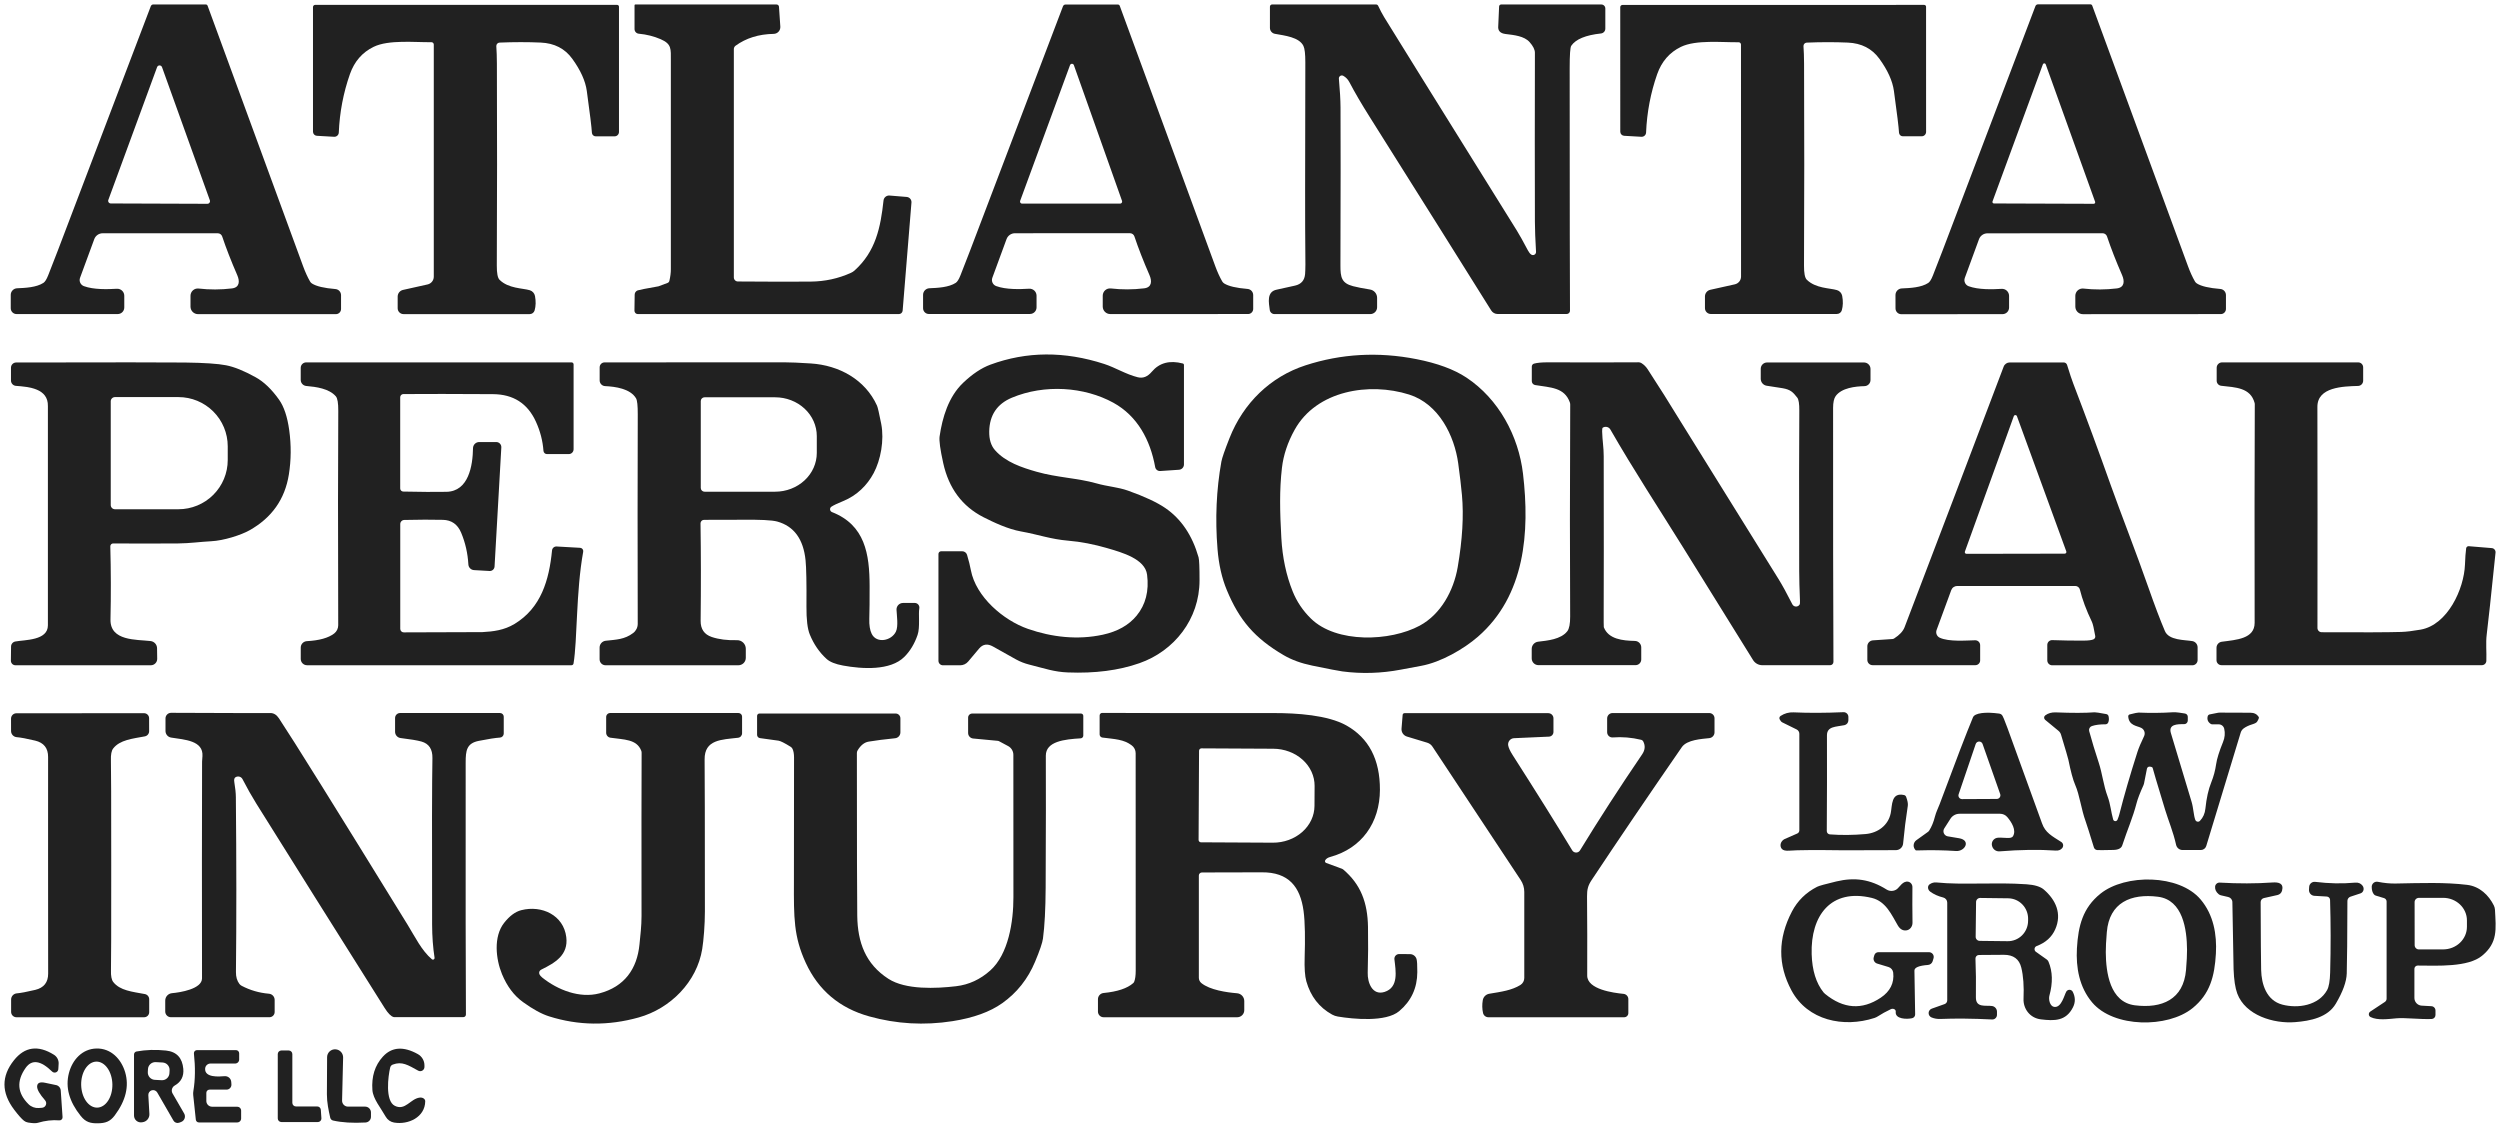
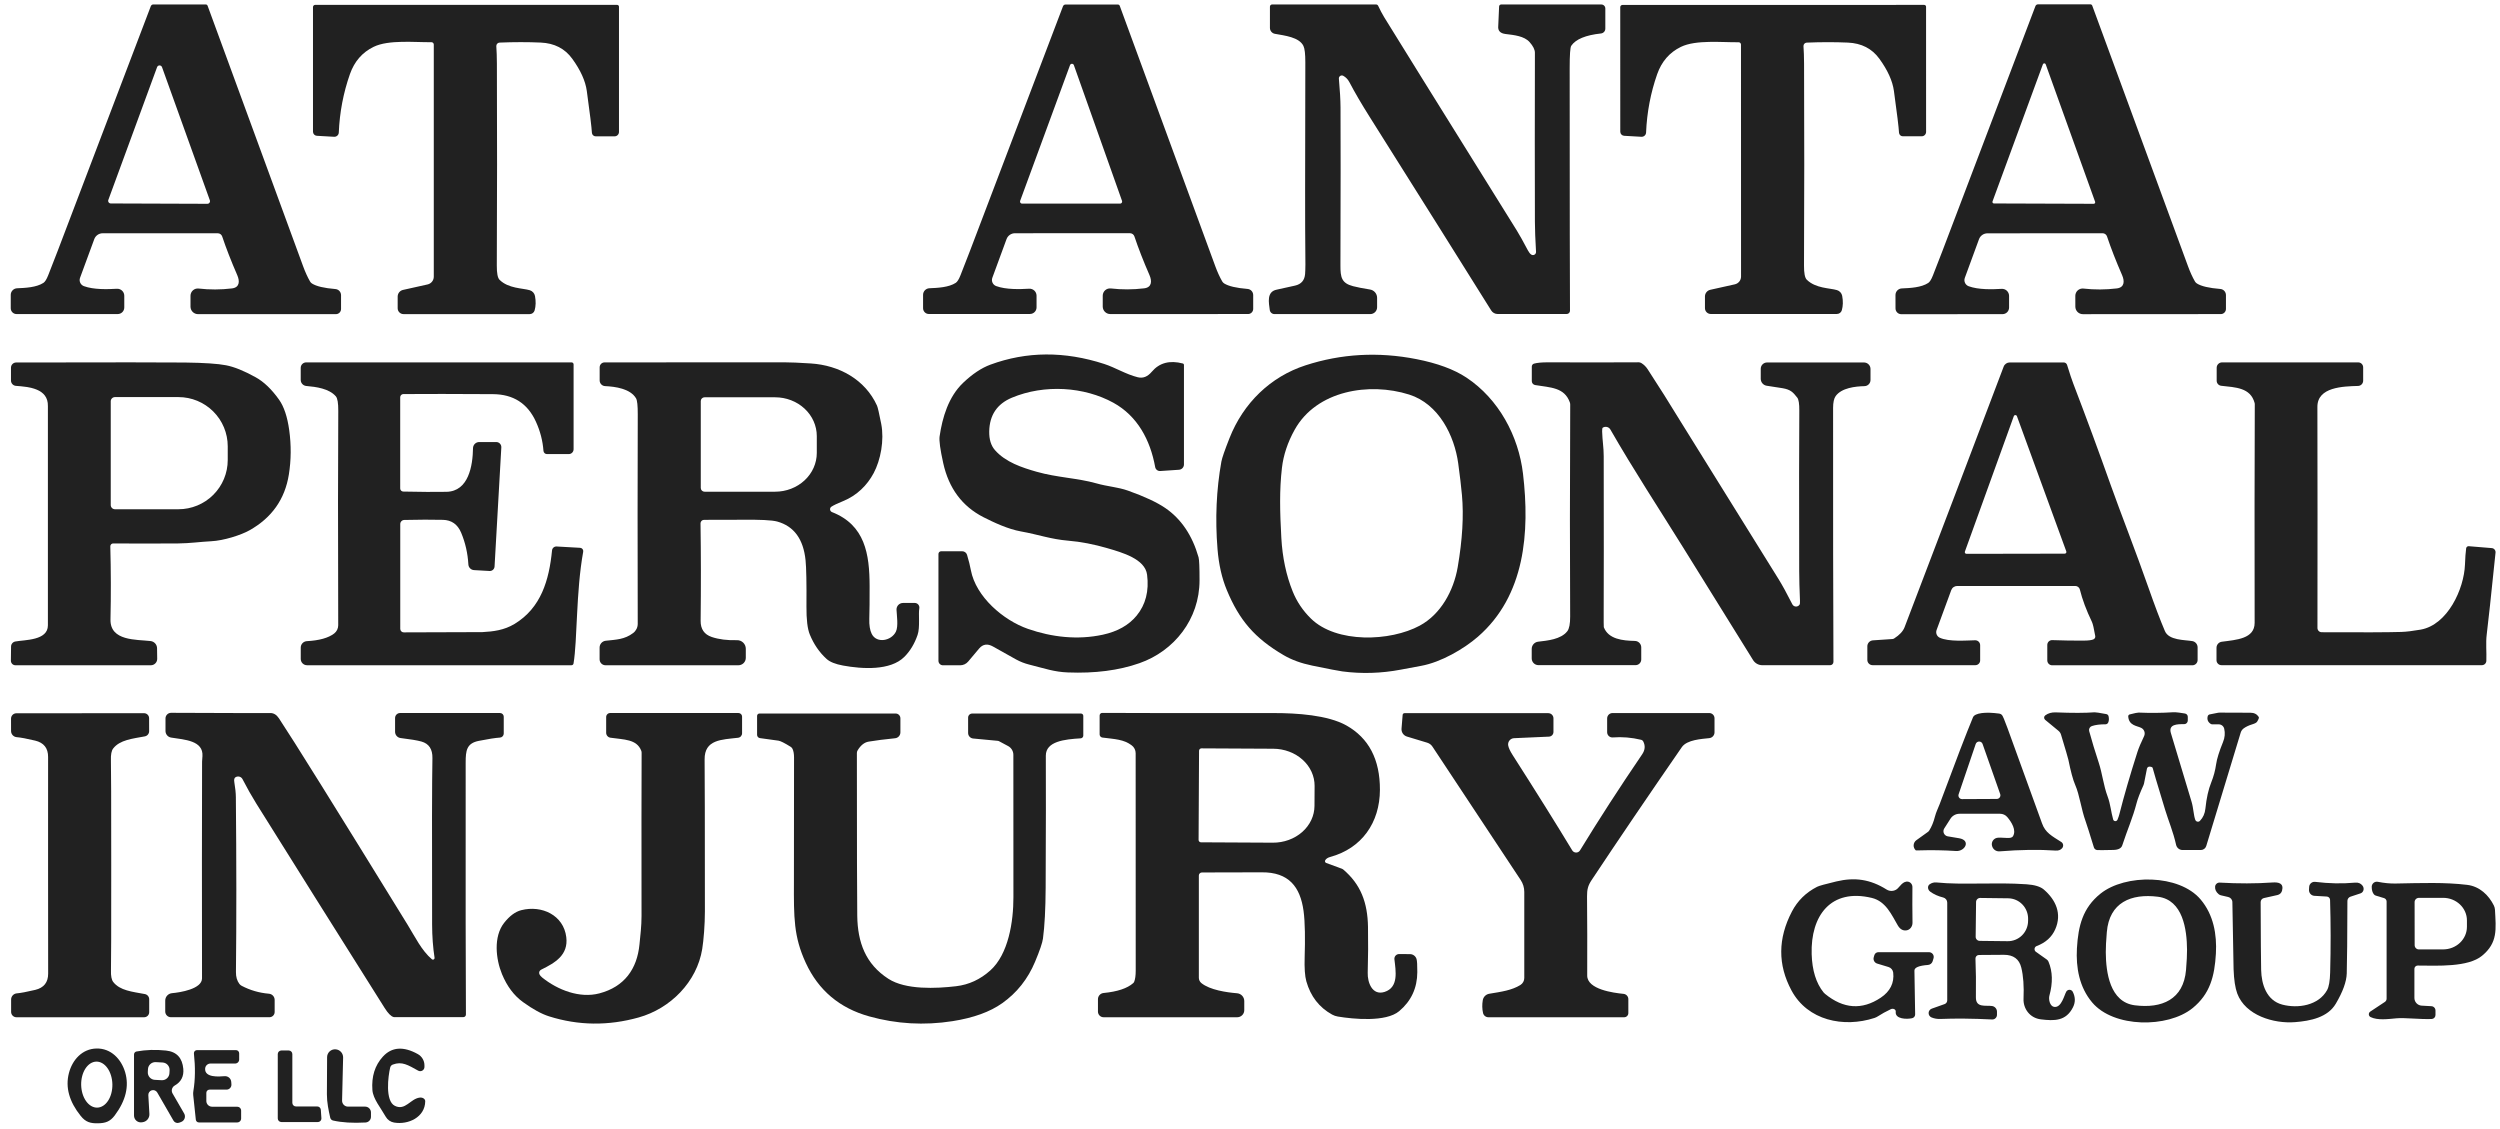
<svg xmlns="http://www.w3.org/2000/svg" width="868" height="392" viewBox="0 0 868 392" fill="none">
  <path d="M118.41 107.28C118.41 107.755 118.222 108.21 117.889 108.546C117.555 108.881 117.102 109.07 116.63 109.07H68.75C68.058 109.07 67.394 108.795 66.904 108.306C66.415 107.816 66.14 107.152 66.14 106.46V102.69C66.141 102.334 66.216 101.981 66.362 101.656C66.508 101.331 66.72 101.041 66.985 100.804C67.251 100.567 67.563 100.388 67.901 100.281C68.24 100.174 68.597 100.139 68.95 100.18C72.757 100.62 76.617 100.607 80.53 100.14C83.18 99.82 83.31 97.69 82.39 95.57C80.263 90.683 78.513 86.19 77.14 82.09C77.033 81.77 76.827 81.491 76.55 81.294C76.274 81.097 75.942 80.99 75.6 80.99H35.65C35.013 80.99 34.391 81.186 33.869 81.551C33.347 81.915 32.949 82.432 32.73 83.03L27.79 96.46C27.584 97.019 27.61 97.638 27.861 98.18C28.112 98.721 28.569 99.142 29.13 99.35C32.51 100.6 37.36 100.45 40.57 100.26C40.901 100.24 41.234 100.287 41.546 100.4C41.858 100.513 42.144 100.689 42.386 100.916C42.628 101.144 42.82 101.419 42.952 101.724C43.083 102.029 43.151 102.358 43.15 102.69V106.76C43.15 107.059 43.091 107.356 42.976 107.633C42.862 107.909 42.694 108.161 42.482 108.372C42.27 108.584 42.019 108.752 41.742 108.866C41.466 108.981 41.169 109.04 40.87 109.04H5.74C5.476 109.04 5.215 108.988 4.971 108.887C4.727 108.786 4.505 108.638 4.319 108.451C4.132 108.265 3.984 108.043 3.883 107.799C3.782 107.555 3.73 107.294 3.73 107.03V102.38C3.73 101.788 3.958 101.219 4.369 100.792C4.779 100.365 5.338 100.113 5.93 100.09C8.85 99.97 12.66 99.79 15.08 98.21C15.627 97.857 16.177 96.983 16.73 95.59C17.85 92.777 18.96 89.923 20.06 87.03C31.513 56.883 42.28 28.59 52.36 2.15C52.427 1.971 52.547 1.816 52.705 1.707C52.862 1.598 53.049 1.54 53.24 1.54H71.42C71.564 1.54 71.705 1.583 71.823 1.666C71.941 1.748 72.031 1.865 72.08 2C82.327 29.853 93.383 60.01 105.25 92.47C105.99 94.49 106.79 96.243 107.65 97.73C107.814 98.019 108.048 98.263 108.33 98.44C109.83 99.4 112.54 100.04 116.46 100.36C116.991 100.403 117.486 100.645 117.847 101.037C118.209 101.43 118.409 101.945 118.41 102.48V107.28ZM37.61 69.42C37.56 69.558 37.544 69.706 37.564 69.851C37.583 69.996 37.637 70.135 37.722 70.254C37.806 70.374 37.918 70.472 38.049 70.539C38.179 70.606 38.323 70.641 38.47 70.64L72 70.76C72.147 70.761 72.291 70.726 72.421 70.659C72.552 70.592 72.664 70.494 72.748 70.374C72.833 70.255 72.887 70.116 72.906 69.971C72.926 69.826 72.91 69.678 72.86 69.54L56.25 23.31C56.186 23.135 56.07 22.983 55.917 22.876C55.764 22.769 55.582 22.712 55.395 22.712C55.208 22.712 55.026 22.769 54.873 22.876C54.72 22.983 54.604 23.135 54.54 23.31L37.61 69.42Z" fill="#212121" />
  <path d="M555.99 1.56C556.356 1.56 556.707 1.705 556.966 1.964C557.225 2.223 557.37 2.574 557.37 2.94V9.95C557.37 10.364 557.215 10.764 556.937 11.072C556.658 11.381 556.274 11.576 555.86 11.62C550.527 12.187 547.083 13.617 545.53 15.91C545.17 16.443 544.99 19.053 544.99 23.74C545.003 72.42 545.04 100.463 545.1 107.87C545.101 108.021 545.073 108.17 545.016 108.309C544.959 108.449 544.876 108.576 544.77 108.683C544.664 108.79 544.538 108.874 544.399 108.932C544.26 108.99 544.111 109.02 543.96 109.02H519.97C519.523 109.02 519.083 108.906 518.693 108.689C518.303 108.472 517.975 108.159 517.74 107.78C507.747 91.78 493.667 69.357 475.5 40.51C472.687 36.05 470.357 32.057 468.51 28.53C467.983 27.543 467.273 26.807 466.38 26.32C466.216 26.23 466.031 26.187 465.844 26.194C465.657 26.202 465.476 26.26 465.319 26.363C465.163 26.466 465.038 26.609 464.957 26.778C464.876 26.946 464.842 27.134 464.86 27.32C465.227 31.453 465.417 34.777 465.43 37.29C465.49 47.65 465.48 65.947 465.4 92.18C465.39 96.33 465.81 98.32 469.77 99.36C471.237 99.74 473.203 100.127 475.67 100.52C476.356 100.629 476.98 100.98 477.431 101.51C477.882 102.04 478.13 102.713 478.13 103.41V106.68C478.13 107.309 477.88 107.911 477.436 108.356C476.991 108.8 476.389 109.05 475.76 109.05H442.49C442.089 109.051 441.702 108.904 441.402 108.639C441.102 108.374 440.909 108.008 440.86 107.61C440.56 105.18 439.65 101.27 443.31 100.56C444.143 100.4 446.257 99.933 449.65 99.16C451.79 98.673 452.95 97.333 453.13 95.14C453.25 93.673 453.273 90.71 453.2 86.25C453.113 80.53 453.117 59.007 453.21 21.68C453.217 18.76 452.997 16.847 452.55 15.94C451.06 12.9 446.13 12.37 442.64 11.74C442.157 11.653 441.72 11.399 441.406 11.023C441.091 10.646 440.919 10.171 440.92 9.68V2.31C440.92 2.108 441 1.915 441.143 1.773C441.285 1.63 441.478 1.55 441.68 1.55H477.76C477.915 1.55 478.067 1.595 478.198 1.678C478.329 1.761 478.434 1.88 478.5 2.02C479.187 3.487 479.877 4.793 480.57 5.94C483.27 10.373 498.627 35.073 526.64 80.04C527.547 81.5 528.833 83.807 530.5 86.96C530.873 87.66 531.263 88.14 531.67 88.4C531.836 88.505 532.027 88.562 532.223 88.565C532.419 88.569 532.613 88.518 532.782 88.419C532.951 88.32 533.09 88.176 533.183 88.003C533.276 87.831 533.32 87.636 533.31 87.44C533.057 83.153 532.927 79.677 532.92 77.01C532.867 59.85 532.867 40.287 532.92 18.32C532.92 17.233 532.303 15.997 531.07 14.61C529.21 12.52 525.75 12.17 522.76 11.81C520.887 11.59 520.03 10.677 520.19 9.07C520.243 8.563 520.343 6.287 520.49 2.24C520.495 2.058 520.571 1.885 520.702 1.758C520.833 1.631 521.008 1.56 521.19 1.56H555.99Z" fill="#212121" />
  <path d="M772.85 107.26C772.85 107.735 772.662 108.19 772.328 108.526C771.995 108.861 771.542 109.05 771.07 109.05L723.17 109.08C722.827 109.08 722.488 109.012 722.171 108.881C721.854 108.75 721.567 108.558 721.324 108.316C721.082 108.073 720.89 107.785 720.759 107.469C720.627 107.152 720.56 106.813 720.56 106.47L720.55 102.7C720.551 102.345 720.626 101.993 720.772 101.669C720.917 101.344 721.129 101.054 721.394 100.818C721.66 100.581 721.972 100.402 722.31 100.294C722.649 100.186 723.007 100.151 723.36 100.19C727.173 100.623 731.036 100.607 734.95 100.14C737.6 99.82 737.73 97.69 736.81 95.57C734.677 90.677 732.923 86.18 731.55 82.08C731.441 81.758 731.232 81.478 730.954 81.281C730.676 81.084 730.342 80.978 730 80.98L690.03 81.01C689.394 81.01 688.773 81.206 688.251 81.57C687.729 81.935 687.331 82.452 687.11 83.05L682.18 96.49C681.974 97.049 682 97.668 682.251 98.209C682.502 98.751 682.959 99.172 683.52 99.38C686.91 100.63 691.76 100.48 694.97 100.29C695.3 100.27 695.63 100.317 695.941 100.429C696.252 100.541 696.537 100.716 696.778 100.943C697.02 101.169 697.213 101.443 697.346 101.746C697.478 102.05 697.548 102.378 697.55 102.71V106.79C697.55 107.393 697.311 107.971 696.886 108.399C696.46 108.826 695.883 109.067 695.28 109.07L660.13 109.09C659.866 109.09 659.605 109.038 659.361 108.937C659.117 108.836 658.895 108.688 658.709 108.501C658.522 108.315 658.374 108.093 658.273 107.849C658.172 107.605 658.12 107.344 658.12 107.08L658.11 102.43C658.109 101.838 658.338 101.269 658.749 100.842C659.159 100.415 659.718 100.163 660.31 100.14C663.23 100.02 667.05 99.83 669.47 98.25C670.017 97.897 670.563 97.023 671.11 95.63C672.23 92.817 673.34 89.96 674.44 87.06C685.88 56.893 696.633 28.58 706.7 2.12C706.767 1.941 706.887 1.786 707.045 1.677C707.202 1.568 707.389 1.51 707.58 1.51L725.77 1.5C725.914 1.5 726.055 1.543 726.173 1.626C726.291 1.708 726.381 1.825 726.43 1.96C736.697 29.82 747.78 59.983 759.68 92.45C760.42 94.47 761.22 96.223 762.08 97.71C762.244 97.999 762.478 98.243 762.76 98.42C764.26 99.38 766.973 100.017 770.9 100.33C771.431 100.373 771.926 100.614 772.287 101.007C772.648 101.4 772.849 101.915 772.85 102.45V107.26ZM691.8 69.94C691.771 70.018 691.761 70.102 691.772 70.184C691.782 70.267 691.812 70.346 691.859 70.414C691.906 70.483 691.969 70.539 692.042 70.578C692.115 70.618 692.197 70.639 692.28 70.64L726.94 70.76C727.023 70.76 727.104 70.74 727.178 70.702C727.251 70.664 727.315 70.609 727.362 70.541C727.41 70.474 727.442 70.396 727.453 70.314C727.465 70.232 727.457 70.148 727.43 70.07L710.27 22.33C710.234 22.229 710.168 22.141 710.08 22.079C709.992 22.017 709.887 21.984 709.78 21.984C709.673 21.984 709.568 22.017 709.48 22.079C709.392 22.141 709.326 22.229 709.29 22.33L691.8 69.94Z" fill="#212121" />
  <path d="M214.26 1.69C214.432 1.69 214.598 1.757 214.72 1.877C214.841 1.997 214.91 2.16 214.91 2.33V45.81C214.91 46.216 214.749 46.605 214.462 46.892C214.175 47.179 213.786 47.34 213.38 47.34H206.83C206.492 47.34 206.166 47.211 205.92 46.978C205.675 46.746 205.528 46.428 205.51 46.09C205.41 44.237 204.82 39.403 203.74 31.59C203.26 28.103 201.573 24.37 198.68 20.39C196.12 16.857 192.473 14.987 187.74 14.78C183.24 14.58 178.473 14.583 173.44 14.79C173.283 14.796 173.128 14.834 172.986 14.902C172.844 14.97 172.716 15.066 172.612 15.184C172.507 15.303 172.427 15.442 172.377 15.592C172.327 15.742 172.308 15.902 172.32 16.06C172.44 17.693 172.507 19.697 172.52 22.07C172.613 45.537 172.603 68.93 172.49 92.25C172.477 94.857 172.79 96.483 173.43 97.13C176.5 100.21 181.46 100.02 183.95 100.77C184.405 100.908 184.814 101.169 185.131 101.523C185.448 101.878 185.663 102.312 185.75 102.78C186.09 104.607 186.047 106.27 185.62 107.77C185.514 108.141 185.289 108.468 184.981 108.701C184.672 108.934 184.296 109.06 183.91 109.06H140.11C139.842 109.06 139.577 109.007 139.329 108.905C139.082 108.803 138.857 108.654 138.667 108.465C138.478 108.277 138.328 108.053 138.225 107.807C138.123 107.561 138.07 107.297 138.07 107.03V102.97C138.07 102.431 138.254 101.908 138.59 101.488C138.927 101.068 139.396 100.776 139.92 100.66L148.45 98.76C149.063 98.623 149.612 98.282 150.005 97.793C150.397 97.304 150.611 96.696 150.61 96.07V15.46C150.61 15.353 150.589 15.247 150.547 15.148C150.506 15.049 150.445 14.959 150.369 14.884C150.293 14.808 150.202 14.749 150.103 14.709C150.004 14.669 149.897 14.649 149.79 14.65C144.1 14.73 134.95 13.71 129.73 16.26C125.79 18.173 123.047 21.327 121.5 25.72C119.213 32.227 117.923 38.99 117.63 46.01C117.622 46.215 117.574 46.416 117.487 46.602C117.401 46.788 117.278 46.955 117.126 47.093C116.974 47.231 116.797 47.337 116.603 47.405C116.41 47.473 116.205 47.502 116 47.49L110.01 47.15C109.647 47.13 109.306 46.971 109.057 46.707C108.808 46.443 108.669 46.093 108.67 45.73V2.45C108.67 2.248 108.75 2.055 108.893 1.913C109.035 1.77 109.228 1.69 109.43 1.69H214.26Z" fill="#212121" />
-   <path d="M220.31 1.82C220.31 1.751 220.336 1.685 220.383 1.636C220.43 1.587 220.494 1.56 220.56 1.56H269.63C269.842 1.56 270.046 1.64 270.2 1.785C270.354 1.93 270.447 2.129 270.46 2.34L270.93 9.25C270.95 9.568 270.906 9.887 270.8 10.188C270.695 10.488 270.529 10.764 270.314 10.999C270.099 11.233 269.839 11.422 269.55 11.553C269.26 11.684 268.947 11.754 268.63 11.76C263.43 11.853 259.01 13.23 255.37 15.89C255.19 16.023 255.044 16.198 254.943 16.399C254.842 16.601 254.79 16.824 254.79 17.05V96.33C254.79 96.7 254.936 97.054 255.196 97.317C255.457 97.579 255.81 97.727 256.18 97.73C267.24 97.817 275.677 97.83 281.49 97.77C286.423 97.723 291.07 96.713 295.43 94.74C295.894 94.535 296.322 94.258 296.7 93.92C304.06 87.31 305.75 78.9 306.76 69.61C306.813 69.11 307.059 68.651 307.446 68.33C307.832 68.008 308.329 67.851 308.83 67.89L314.82 68.38C315.292 68.421 315.73 68.647 316.037 69.008C316.344 69.369 316.496 69.837 316.46 70.31L313.4 107.84C313.372 108.171 313.222 108.479 312.979 108.703C312.737 108.927 312.419 109.051 312.09 109.05H221.45C221.295 109.05 221.141 109.019 220.998 108.959C220.854 108.899 220.724 108.811 220.615 108.7C220.507 108.59 220.421 108.458 220.363 108.314C220.306 108.17 220.277 108.015 220.28 107.86L220.36 102.27C220.366 101.95 220.47 101.64 220.658 101.381C220.846 101.122 221.108 100.926 221.41 100.82C221.983 100.627 224.39 100.157 228.63 99.41C228.677 99.397 229.727 99.003 231.78 98.23C231.937 98.171 232.077 98.075 232.187 97.949C232.297 97.823 232.374 97.672 232.41 97.51C232.75 96.05 232.92 94.713 232.92 93.5C232.933 56.26 232.933 32.093 232.92 21C232.91 17.02 233.26 15.3 229.39 13.61C227.03 12.59 224.49 11.953 221.77 11.7C221.371 11.663 221 11.477 220.73 11.179C220.46 10.882 220.31 10.493 220.31 10.09V1.82Z" fill="#212121" />
  <path d="M435.11 107.24C435.11 107.715 434.922 108.17 434.589 108.506C434.255 108.841 433.802 109.03 433.33 109.03L385.48 109.04C384.788 109.04 384.124 108.765 383.634 108.276C383.145 107.786 382.87 107.122 382.87 106.43V102.66C382.869 102.304 382.944 101.952 383.089 101.627C383.233 101.302 383.446 101.011 383.711 100.774C383.977 100.537 384.289 100.359 384.629 100.251C384.968 100.144 385.326 100.109 385.68 100.15C389.48 100.59 393.337 100.577 397.25 100.11C399.9 99.79 400.03 97.66 399.11 95.54C396.983 90.66 395.233 86.17 393.86 82.07C393.753 81.75 393.547 81.471 393.27 81.274C392.994 81.077 392.662 80.97 392.32 80.97L352.39 80.98C351.753 80.98 351.131 81.176 350.609 81.541C350.087 81.906 349.689 82.422 349.47 83.02L344.54 96.44C344.437 96.717 344.39 97.011 344.401 97.307C344.413 97.602 344.483 97.893 344.607 98.161C344.732 98.43 344.908 98.671 345.127 98.872C345.345 99.073 345.601 99.228 345.88 99.33C349.26 100.58 354.1 100.43 357.31 100.24C357.642 100.22 357.974 100.267 358.286 100.38C358.598 100.493 358.884 100.669 359.126 100.897C359.368 101.124 359.56 101.399 359.692 101.704C359.823 102.009 359.891 102.338 359.89 102.67V106.74C359.887 107.343 359.646 107.92 359.219 108.346C358.791 108.771 358.213 109.01 357.61 109.01L322.5 109.02C321.967 109.02 321.456 108.808 321.079 108.431C320.702 108.054 320.49 107.543 320.49 107.01V102.37C320.49 101.778 320.718 101.209 321.129 100.782C321.539 100.355 322.098 100.103 322.69 100.08C325.61 99.96 329.42 99.78 331.84 98.2C332.38 97.847 332.927 96.973 333.48 95.58C334.6 92.767 335.71 89.913 336.81 87.02C348.25 56.887 359.003 28.607 369.07 2.18C369.137 2.001 369.257 1.847 369.415 1.738C369.572 1.629 369.759 1.57 369.95 1.57H388.12C388.264 1.57 388.405 1.613 388.523 1.696C388.641 1.778 388.731 1.895 388.78 2.03C399.027 29.863 410.083 60 421.95 92.44C422.69 94.46 423.49 96.213 424.35 97.7C424.514 97.989 424.748 98.233 425.03 98.41C426.53 99.363 429.24 100 433.16 100.32C433.691 100.363 434.186 100.605 434.547 100.997C434.908 101.39 435.109 101.905 435.11 102.44V107.24ZM372.85 22.62C372.801 22.481 372.711 22.361 372.591 22.276C372.471 22.191 372.327 22.145 372.18 22.145C372.033 22.145 371.889 22.191 371.769 22.276C371.649 22.361 371.559 22.481 371.51 22.62L354.19 69.75C354.151 69.857 354.139 69.972 354.155 70.085C354.17 70.198 354.212 70.306 354.278 70.399C354.344 70.493 354.431 70.569 354.532 70.621C354.634 70.673 354.746 70.7 354.86 70.7H388.9C389.014 70.7 389.126 70.673 389.228 70.621C389.329 70.569 389.416 70.493 389.482 70.399C389.548 70.306 389.59 70.198 389.605 70.085C389.621 69.972 389.609 69.857 389.57 69.75L372.85 22.62Z" fill="#212121" />
  <path d="M668.08 1.7C668.252 1.7 668.418 1.767 668.54 1.887C668.662 2.007 668.73 2.17 668.73 2.34L668.74 45.79C668.74 46.196 668.579 46.585 668.292 46.872C668.005 47.159 667.616 47.32 667.21 47.32H660.66C660.323 47.321 659.999 47.193 659.754 46.962C659.508 46.731 659.36 46.416 659.34 46.08C659.24 44.227 658.65 39.393 657.57 31.58C657.09 28.1 655.403 24.37 652.51 20.39C649.95 16.863 646.307 14.997 641.58 14.79C637.08 14.59 632.317 14.593 627.29 14.8C627.132 14.806 626.976 14.844 626.833 14.912C626.691 14.98 626.563 15.076 626.458 15.195C626.353 15.314 626.274 15.453 626.224 15.603C626.175 15.753 626.156 15.912 626.17 16.07C626.29 17.703 626.357 19.707 626.37 22.08C626.47 45.527 626.463 68.903 626.35 92.21C626.337 94.817 626.65 96.443 627.29 97.09C630.36 100.17 635.32 99.98 637.81 100.73C638.264 100.867 638.672 101.126 638.989 101.479C639.306 101.831 639.521 102.264 639.61 102.73C639.95 104.557 639.907 106.22 639.48 107.72C639.374 108.091 639.149 108.418 638.841 108.651C638.532 108.884 638.156 109.01 637.77 109.01L594 109.02C593.459 109.02 592.94 108.806 592.557 108.425C592.175 108.045 591.96 107.528 591.96 106.99V102.93C591.96 102.392 592.142 101.871 592.477 101.451C592.811 101.031 593.278 100.738 593.8 100.62L602.33 98.72C602.942 98.584 603.489 98.244 603.881 97.757C604.274 97.27 604.489 96.664 604.49 96.04L604.47 15.47C604.469 15.364 604.446 15.258 604.405 15.161C604.363 15.063 604.302 14.974 604.226 14.9C604.15 14.826 604.059 14.767 603.961 14.728C603.862 14.688 603.756 14.669 603.65 14.67C597.97 14.75 588.82 13.73 583.6 16.28C579.667 18.193 576.927 21.343 575.38 25.73C573.1 32.237 571.813 38.997 571.52 46.01C571.512 46.215 571.464 46.416 571.377 46.602C571.291 46.788 571.168 46.955 571.016 47.093C570.864 47.231 570.687 47.337 570.493 47.405C570.3 47.473 570.095 47.502 569.89 47.49L563.9 47.15C563.537 47.13 563.197 46.971 562.947 46.707C562.698 46.443 562.559 46.093 562.56 45.73L562.55 2.48C562.55 2.278 562.63 2.085 562.773 1.943C562.915 1.8 563.108 1.72 563.31 1.72L668.08 1.7Z" fill="#212121" />
  <path d="M325.83 192.34C325.83 192.091 325.928 191.852 326.102 191.675C326.277 191.499 326.513 191.4 326.76 191.4H334.1C334.472 191.4 334.835 191.522 335.134 191.748C335.433 191.973 335.653 192.289 335.76 192.65C336.353 194.637 336.797 196.417 337.09 197.99C338.84 207.18 348.29 215.34 356.89 218.34C365.22 221.24 374.15 222.26 382.89 220.37C388.003 219.263 391.92 217.057 394.64 213.75C397.773 209.93 398.983 205.197 398.27 199.55C397.58 194.05 389.58 191.82 384.47 190.33C379.797 188.963 375.28 188.097 370.92 187.73C364.74 187.21 360.67 185.62 354.45 184.51C350 183.71 345.12 181.43 341.48 179.58C334.093 175.82 329.43 169.56 327.49 160.8C326.437 156.053 326.017 152.957 326.23 151.51C327.2 144.91 329.31 137.77 334.4 132.91C337.62 129.85 340.773 127.75 343.86 126.61C356.433 121.977 369.603 121.893 383.37 126.36C387.31 127.64 390.89 129.95 395.02 130.98C396.9 131.45 398.47 130.76 399.9 129.07C402.527 125.963 406.117 125.007 410.67 126.2C410.785 126.231 410.886 126.298 410.958 126.392C411.03 126.486 411.07 126.601 411.07 126.72V161.25C411.071 161.72 410.893 162.174 410.571 162.517C410.25 162.861 409.81 163.069 409.34 163.1L402.83 163.54C402.423 163.566 402.019 163.443 401.697 163.192C401.374 162.941 401.155 162.581 401.08 162.18C399.38 152.76 394.91 144.43 386.58 139.84C376.44 134.26 362.63 133.34 351.3 138.09C346.187 140.237 343.573 144.123 343.46 149.75C343.407 152.53 344.067 154.703 345.44 156.27C349.13 160.49 354.9 162.36 359.9 163.79C367.02 165.82 374.06 165.96 380.62 167.81C384.61 168.95 388.12 169.1 391.67 170.36C397.383 172.393 401.697 174.407 404.61 176.4C410.117 180.18 413.96 185.877 416.14 193.49C416.373 194.323 416.487 197.003 416.48 201.53C416.46 214.92 407.75 226.01 395.6 230.26C388.433 232.773 380.153 233.843 370.76 233.47C365.98 233.28 363.02 232.17 357.29 230.73C355.736 230.338 354.234 229.75 352.82 228.98C351.127 228.053 348.443 226.55 344.77 224.47C342.87 223.397 341.267 223.627 339.96 225.16C338.68 226.673 337.41 228.183 336.15 229.69C335.809 230.097 335.382 230.424 334.9 230.649C334.418 230.873 333.892 230.99 333.36 230.99H327.39C326.976 230.99 326.58 230.826 326.287 230.533C325.994 230.24 325.83 229.844 325.83 229.43V192.34Z" fill="#212121" />
  <path d="M445.68 227.47C435.64 221.58 430.31 215.37 425.96 204.9C424.227 200.74 423.147 195.973 422.72 190.6C421.873 180.113 422.32 170.01 424.06 160.29C424.287 159.03 425.23 156.3 426.89 152.1C431.7 139.91 441.14 130.78 453.28 126.84C465.707 122.807 478.543 122.09 491.79 124.69C499.057 126.117 504.833 128.247 509.12 131.08C520.35 138.52 527.25 151.37 528.79 164.5C531.17 184.73 529.56 206.81 513.1 221.1C508.32 225.25 500.37 229.93 493.38 231.19C492.453 231.357 490.097 231.797 486.31 232.51C479.523 233.79 472.793 233.993 466.12 233.12C464.847 232.953 461.347 232.28 455.62 231.1C451.767 230.307 448.453 229.097 445.68 227.47ZM489.25 136.99C475.42 132.62 457.09 135.55 449.5 149.22C447.08 153.573 445.61 157.98 445.09 162.44C444.19 170.19 444.38 177.64 444.88 186.77C445.26 193.557 446.57 199.74 448.81 205.32C450.23 208.867 452.347 212.017 455.16 214.77C463.99 223.44 482.71 222.75 492.94 217.22C500.24 213.28 504.7 205.13 506.12 196.89C507.753 187.363 508.243 179.033 507.59 171.9C507.31 168.82 506.88 165.167 506.3 160.94C504.98 151.25 499.55 140.24 489.25 136.99Z" fill="#212121" />
  <path d="M3.81 132.12V127.66C3.81 127.183 3.998 126.725 4.334 126.387C4.67 126.05 5.125 125.86 5.6 125.86C38.733 125.787 58.28 125.79 64.24 125.87C70.92 125.957 75.66 126.273 78.46 126.82C81.32 127.367 84.763 128.76 88.79 131C91.623 132.567 94.323 135.157 96.89 138.77C98.597 141.177 99.77 144.687 100.41 149.3C101.137 154.56 101.097 159.713 100.29 164.76C98.923 173.327 94.363 179.783 86.61 184.13C83.64 185.79 77.67 187.71 73.3 187.92C69.68 188.1 65.87 188.65 61.91 188.68C53.577 188.74 46.04 188.74 39.3 188.68C39.167 188.679 39.036 188.704 38.913 188.754C38.791 188.805 38.679 188.879 38.586 188.973C38.493 189.068 38.419 189.18 38.37 189.303C38.321 189.426 38.297 189.557 38.3 189.69C38.526 198.177 38.547 206.633 38.36 215.06C38.19 222.64 47.4 222 52.25 222.57C52.869 222.634 53.443 222.921 53.863 223.378C54.283 223.835 54.521 224.43 54.53 225.05L54.58 228.73C54.584 229.024 54.529 229.316 54.42 229.589C54.31 229.862 54.147 230.11 53.94 230.319C53.734 230.529 53.488 230.695 53.216 230.808C52.945 230.922 52.654 230.98 52.36 230.98H5.36C5.151 230.98 4.944 230.938 4.751 230.858C4.558 230.777 4.383 230.659 4.236 230.51C4.089 230.361 3.973 230.185 3.894 229.991C3.816 229.797 3.777 229.589 3.78 229.38L3.84 224.48C3.842 224.064 3.989 223.662 4.255 223.343C4.522 223.023 4.891 222.807 5.3 222.73C8.63 222.11 16.64 222.44 16.63 217.11C16.597 167.817 16.597 142.453 16.63 141.02C16.78 134.81 9.93 134.31 5.52 133.97C5.055 133.932 4.621 133.721 4.304 133.379C3.987 133.036 3.811 132.587 3.81 132.12ZM38.45 139.33V175.35C38.45 175.737 38.604 176.109 38.877 176.382C39.151 176.656 39.523 176.81 39.91 176.81H61.96C66.498 176.81 70.85 175.01 74.058 171.807C77.267 168.604 79.07 164.26 79.07 159.73V154.95C79.07 150.42 77.267 146.076 74.058 142.873C70.85 139.669 66.498 137.87 61.96 137.87H39.91C39.523 137.87 39.151 138.024 38.877 138.298C38.604 138.571 38.45 138.943 38.45 139.33Z" fill="#212121" />
  <path d="M104.41 127.71C104.41 127.209 104.61 126.728 104.966 126.374C105.323 126.019 105.806 125.82 106.31 125.82H198.46C198.643 125.82 198.818 125.893 198.948 126.022C199.077 126.152 199.15 126.327 199.15 126.51V155.98C199.15 156.426 198.974 156.853 198.661 157.168C198.348 157.483 197.923 157.66 197.48 157.66H189.89C189.587 157.661 189.294 157.544 189.072 157.335C188.849 157.125 188.713 156.838 188.69 156.53C188.437 153.05 187.56 149.67 186.06 146.39C183.18 140.07 178.217 136.89 171.17 136.85C158.11 136.77 147.733 136.76 140.04 136.82C139.75 136.823 139.473 136.94 139.269 137.146C139.064 137.352 138.95 137.63 138.95 137.92V169.6C138.95 169.88 139.061 170.15 139.259 170.35C139.457 170.55 139.727 170.665 140.01 170.67C146.057 170.803 151.053 170.833 155 170.76C162.72 170.61 164.14 161.67 164.23 155.6C164.238 155.035 164.467 154.496 164.867 154.099C165.268 153.702 165.808 153.48 166.37 153.48H172.31C172.548 153.48 172.784 153.528 173.004 153.623C173.223 153.717 173.42 153.856 173.584 154.03C173.748 154.204 173.875 154.41 173.957 154.636C174.038 154.861 174.074 155.101 174.06 155.34L171.71 196.7C171.684 197.136 171.487 197.544 171.16 197.835C170.834 198.125 170.406 198.275 169.97 198.25L164.57 197.94C164.061 197.909 163.582 197.692 163.222 197.331C162.863 196.97 162.648 196.489 162.62 195.98C162.4 192.1 161.563 188.423 160.11 184.95C158.89 182.05 156.783 180.563 153.79 180.49C149.87 180.397 145.39 180.41 140.35 180.53C139.98 180.54 139.629 180.694 139.372 180.957C139.114 181.22 138.97 181.573 138.97 181.94V218.35C138.97 218.671 139.097 218.979 139.324 219.206C139.551 219.433 139.859 219.56 140.18 219.56C157.94 219.52 167.043 219.49 167.49 219.47C171.29 219.27 175.05 218.8 178.61 216.65C187.89 211.06 190.66 201.36 191.67 191.08C191.711 190.695 191.898 190.34 192.192 190.09C192.487 189.84 192.866 189.715 193.25 189.74L201.43 190.2C201.59 190.209 201.747 190.252 201.89 190.326C202.032 190.4 202.158 190.504 202.258 190.63C202.358 190.757 202.43 190.903 202.47 191.06C202.51 191.217 202.517 191.38 202.49 191.54C199.96 205.48 200.49 222.31 199.13 230.37C199.102 230.538 199.016 230.69 198.888 230.799C198.76 230.909 198.597 230.97 198.43 230.97H106.6C106.022 230.97 105.467 230.74 105.058 230.332C104.65 229.923 104.42 229.368 104.42 228.79V224.84C104.419 224.27 104.637 223.722 105.03 223.307C105.422 222.893 105.959 222.643 106.53 222.61C110.857 222.377 114.023 221.49 116.03 219.95C116.466 219.611 116.819 219.177 117.061 218.681C117.304 218.185 117.43 217.641 117.43 217.09C117.33 184.383 117.337 159.573 117.45 142.66C117.47 139.953 117.183 138.263 116.59 137.59C114.25 134.91 109.79 134.31 106.34 134.01C105.813 133.963 105.323 133.721 104.966 133.332C104.609 132.944 104.41 132.437 104.41 131.91V127.71Z" fill="#212121" />
  <path d="M208.2 127.54C208.2 127.084 208.38 126.646 208.701 126.324C209.021 126.001 209.456 125.82 209.91 125.82C228.45 125.833 249.317 125.827 272.51 125.8C274.47 125.8 277.467 125.93 281.5 126.19C291.37 126.82 300.39 131.79 304.5 140.84C304.753 141.387 305.24 143.497 305.96 147.17C307.07 152.87 305.75 159.76 303.33 164.28C301.07 168.52 297.48 172.05 292.76 173.97C290.78 174.777 289.417 175.427 288.67 175.92C288.507 176.026 288.377 176.175 288.294 176.351C288.211 176.526 288.177 176.721 288.198 176.915C288.219 177.109 288.292 177.295 288.411 177.451C288.529 177.607 288.688 177.727 288.87 177.8C300.36 182.3 301.9 192.36 301.93 203.45C301.943 208.263 301.907 212.05 301.82 214.81C301.753 217.063 302.033 218.82 302.66 220.08C304.36 223.52 309.53 222.52 311.07 219.28C311.94 217.44 311.37 213.77 311.27 211.71C311.255 211.406 311.302 211.103 311.408 210.818C311.513 210.532 311.676 210.272 311.885 210.051C312.095 209.831 312.347 209.655 312.626 209.534C312.905 209.414 313.206 209.351 313.51 209.35L317.6 209.34C317.838 209.34 318.072 209.393 318.287 209.494C318.502 209.596 318.692 209.743 318.843 209.927C318.994 210.111 319.103 210.325 319.161 210.556C319.219 210.786 319.226 211.027 319.18 211.26C318.82 213.18 319.5 217.79 318.58 220.45C317.527 223.53 315.99 226.073 313.97 228.08C309.13 232.9 299.39 232.31 292.71 231.08C290.043 230.593 288.14 229.83 287 228.79C284.493 226.517 282.547 223.683 281.16 220.29C280.353 218.33 279.967 215.077 280 210.53C280.06 202.49 279.957 197.153 279.69 194.52C278.943 187.173 275.663 182.693 269.85 181.08C268.037 180.58 263.803 180.373 257.15 180.46C254.057 180.5 249.817 180.51 244.43 180.49C244.269 180.49 244.11 180.522 243.962 180.584C243.814 180.646 243.68 180.737 243.567 180.852C243.455 180.966 243.366 181.102 243.306 181.251C243.247 181.4 243.217 181.559 243.22 181.72C243.38 192.453 243.393 203.727 243.26 215.54C243.227 218.407 244.51 220.28 247.11 221.16C249.563 221.993 252.483 222.363 255.87 222.27C256.269 222.259 256.667 222.329 257.039 222.474C257.411 222.619 257.75 222.836 258.036 223.114C258.322 223.392 258.55 223.724 258.705 224.091C258.86 224.458 258.94 224.852 258.94 225.25V228.41C258.94 229.092 258.668 229.745 258.184 230.227C257.7 230.709 257.044 230.98 256.36 230.98H210.24C209.694 230.98 209.17 230.763 208.783 230.377C208.397 229.99 208.18 229.466 208.18 228.92V224.84C208.179 224.253 208.395 223.687 208.786 223.249C209.177 222.812 209.717 222.534 210.3 222.47C213.93 222.07 216.85 222.05 219.84 219.78C220.331 219.407 220.729 218.926 221.003 218.374C221.277 217.823 221.42 217.215 221.42 216.6C221.353 189.767 221.357 165.5 221.43 143.8C221.437 140.82 221.24 138.99 220.84 138.31C218.86 134.93 213.62 134.22 210.09 134.06C209.581 134.037 209.1 133.817 208.748 133.446C208.395 133.076 208.199 132.583 208.2 132.07V127.54ZM243.31 139.24V169.42C243.31 169.765 243.447 170.095 243.691 170.339C243.934 170.583 244.265 170.72 244.61 170.72H269.12C272.958 170.72 276.638 169.302 279.352 166.778C282.065 164.253 283.59 160.83 283.59 157.26V151.4C283.59 147.83 282.065 144.407 279.352 141.882C276.638 139.358 272.958 137.94 269.12 137.94H244.61C244.265 137.94 243.934 138.077 243.691 138.321C243.447 138.565 243.31 138.895 243.31 139.24Z" fill="#212121" />
  <path d="M624.82 209.91C624.94 209.717 624.983 209.247 624.95 208.5C624.777 204.5 624.687 201.083 624.68 198.25C624.62 171.797 624.633 153.25 624.72 142.61C624.74 140.203 624.503 138.687 624.01 138.06C622.51 136.16 621.71 135.27 618.89 134.78C618.53 134.72 616.7 134.437 613.4 133.93C612.825 133.844 612.299 133.553 611.919 133.111C611.54 132.669 611.33 132.104 611.33 131.52V128.04C611.33 127.459 611.561 126.902 611.971 126.491C612.382 126.081 612.939 125.85 613.52 125.85H647.18C647.779 125.85 648.354 126.088 648.778 126.512C649.202 126.936 649.44 127.511 649.44 128.11V131.93C649.44 132.489 649.222 133.026 648.831 133.426C648.44 133.826 647.909 134.057 647.35 134.07C644.24 134.15 639.41 134.63 637.33 137.54C636.743 138.367 636.45 139.737 636.45 141.65C636.43 178.803 636.47 208.187 636.57 229.8C636.571 229.952 636.543 230.103 636.485 230.243C636.428 230.384 636.344 230.512 636.237 230.62C636.13 230.728 636.003 230.813 635.862 230.872C635.722 230.93 635.572 230.96 635.42 230.96H611.88C611.235 230.96 610.6 230.796 610.036 230.483C609.473 230.169 608.999 229.718 608.66 229.17C608.373 228.703 607.687 227.597 606.6 225.85C604.087 221.797 596.677 209.867 584.37 190.06C576.03 176.65 567.2 163.2 559.13 149.14C559.006 148.922 558.838 148.73 558.638 148.578C558.438 148.425 558.209 148.314 557.965 148.252C557.72 148.19 557.466 148.177 557.216 148.214C556.966 148.252 556.726 148.339 556.51 148.47C556.323 148.583 556.24 149.017 556.26 149.77C556.36 153.15 556.81 155.29 556.81 158.42C556.85 184.42 556.847 202.193 556.8 211.74C556.787 215.64 556.8 217.647 556.84 217.76C558.44 221.95 563.4 222.44 567.63 222.53C568.22 222.541 568.782 222.782 569.195 223.203C569.609 223.624 569.84 224.19 569.84 224.78V228.97C569.84 229.493 569.632 229.994 569.263 230.363C568.893 230.732 568.392 230.94 567.87 230.94H534.15C533.529 230.94 532.934 230.694 532.495 230.255C532.057 229.816 531.81 229.221 531.81 228.6V225.3C531.81 224.684 532.035 224.089 532.442 223.629C532.85 223.168 533.411 222.873 534.02 222.8C537.27 222.41 541.93 222.02 544.17 219.16C544.843 218.293 545.173 216.583 545.16 214.03C545.04 193.71 545.047 169.19 545.18 140.47C545.18 140.199 545.133 139.931 545.04 139.68C543.14 134.47 538.38 134.58 533 133.69C532.676 133.638 532.382 133.471 532.17 133.22C531.957 132.969 531.84 132.65 531.84 132.32V127.28C531.839 127.047 531.914 126.82 532.053 126.634C532.192 126.448 532.388 126.313 532.61 126.25C533.717 125.943 535.347 125.793 537.5 125.8C549.627 125.847 560.107 125.843 568.94 125.79C569.267 125.79 569.589 125.88 569.87 126.05C570.743 126.577 571.477 127.297 572.07 128.21C575.963 134.177 579.73 140.15 583.37 146.13C584.977 148.77 596.347 167.063 617.48 201.01C618.793 203.123 620.4 206.057 622.3 209.81C622.418 210.038 622.593 210.23 622.81 210.368C623.026 210.506 623.275 210.583 623.531 210.594C623.787 210.604 624.041 210.546 624.268 210.426C624.494 210.306 624.685 210.128 624.82 209.91Z" fill="#212121" />
  <path d="M685.76 222.3C685.988 222.295 686.214 222.335 686.427 222.419C686.639 222.502 686.832 222.627 686.995 222.787C687.158 222.946 687.288 223.136 687.376 223.346C687.464 223.556 687.51 223.782 687.51 224.01V229.29C687.51 229.508 687.467 229.724 687.383 229.925C687.299 230.127 687.176 230.31 687.021 230.464C686.866 230.618 686.682 230.74 686.479 230.824C686.276 230.907 686.059 230.95 685.84 230.95H650.16C649.921 230.95 649.684 230.903 649.463 230.812C649.243 230.72 649.042 230.586 648.873 230.417C648.704 230.248 648.57 230.047 648.478 229.827C648.387 229.606 648.34 229.369 648.34 229.13V224.39C648.339 223.867 648.538 223.363 648.896 222.981C649.255 222.598 649.746 222.366 650.27 222.33L657.06 221.87C657.27 221.857 657.473 221.788 657.65 221.67C659.53 220.47 660.737 219.17 661.27 217.77C673.097 186.803 684.563 156.647 695.67 127.3C695.831 126.871 696.119 126.501 696.496 126.24C696.873 125.979 697.321 125.839 697.78 125.84H716.52C716.781 125.841 717.035 125.924 717.245 126.079C717.456 126.234 717.611 126.451 717.69 126.7C718.623 129.727 719.34 131.887 719.84 133.18C724.38 145.04 728.737 156.85 732.91 168.61C736.19 177.84 741.77 192.07 745.95 204.05C748.13 210.277 750.033 215.297 751.66 219.11C753.05 222.38 758.51 222.13 761.19 222.59C761.699 222.679 762.161 222.947 762.493 223.345C762.826 223.744 763.009 224.248 763.01 224.77V229.16C763.01 229.645 762.817 230.111 762.474 230.454C762.131 230.797 761.665 230.99 761.18 230.99H712.52C712.297 230.99 712.076 230.946 711.869 230.861C711.663 230.775 711.476 230.65 711.318 230.492C711.16 230.334 711.035 230.147 710.949 229.941C710.864 229.734 710.82 229.513 710.82 229.29V223.91C710.82 223.687 710.865 223.466 710.952 223.261C711.039 223.055 711.167 222.87 711.327 222.715C711.488 222.56 711.678 222.439 711.886 222.359C712.095 222.279 712.317 222.242 712.54 222.25C716.407 222.39 720.06 222.447 723.5 222.42C725.207 222.407 726.347 222.25 726.92 221.95C727.117 221.846 727.277 221.682 727.376 221.483C727.475 221.283 727.507 221.058 727.47 220.84C727.023 218.247 726.643 216.617 726.33 215.95C724.377 211.883 722.977 208.133 722.13 204.7C722.045 204.344 721.841 204.028 721.553 203.801C721.265 203.574 720.908 203.451 720.54 203.45H679.54C679.089 203.45 678.648 203.589 678.278 203.848C677.908 204.107 677.626 204.475 677.47 204.9L672.38 218.75C672.195 219.253 672.207 219.807 672.412 220.302C672.618 220.797 673.003 221.196 673.49 221.42C676.67 222.88 682.63 222.37 685.76 222.3ZM682.21 191.51C682.177 191.598 682.167 191.693 682.179 191.786C682.192 191.879 682.226 191.968 682.28 192.044C682.334 192.121 682.406 192.184 682.49 192.226C682.573 192.269 682.666 192.291 682.76 192.29L716.88 192.23C716.973 192.229 717.064 192.206 717.147 192.163C717.229 192.119 717.299 192.057 717.352 191.98C717.405 191.904 717.439 191.816 717.451 191.723C717.463 191.631 717.452 191.537 717.42 191.45L700.28 144.5C700.239 144.388 700.165 144.292 700.068 144.223C699.97 144.155 699.854 144.119 699.735 144.119C699.616 144.119 699.5 144.155 699.402 144.223C699.305 144.292 699.231 144.388 699.19 144.5L682.21 191.51Z" fill="#212121" />
  <path d="M856.25 190.37C856.277 190.156 856.386 189.961 856.554 189.825C856.721 189.689 856.935 189.623 857.15 189.64L865.14 190.3C865.329 190.314 865.514 190.365 865.683 190.452C865.853 190.539 866.003 190.659 866.125 190.806C866.247 190.952 866.339 191.122 866.395 191.305C866.45 191.487 866.469 191.68 866.45 191.87C864.89 207.017 863.873 216.46 863.4 220.2C863.01 223.27 863.38 226.24 863.26 229.46C863.244 229.861 863.074 230.24 862.785 230.518C862.496 230.795 862.111 230.95 861.71 230.95H771.3C770.841 230.95 770.401 230.769 770.077 230.446C769.752 230.124 769.57 229.686 769.57 229.23V224.91C769.57 224.395 769.757 223.898 770.096 223.511C770.434 223.125 770.902 222.876 771.41 222.81C776.44 222.14 782.82 221.82 782.81 216.24C782.757 186.987 782.773 161.673 782.86 140.3C782.86 140.174 782.843 140.05 782.81 139.93C781.37 134.53 776.14 134.51 771.19 133.94C770.76 133.891 770.364 133.685 770.076 133.363C769.788 133.04 769.63 132.622 769.63 132.19V127.69C769.63 127.194 769.827 126.718 770.178 126.368C770.528 126.017 771.004 125.82 771.5 125.82H818.78C819.233 125.82 819.668 126.001 819.989 126.324C820.31 126.646 820.49 127.084 820.49 127.54V132.18C820.49 132.654 820.305 133.11 819.975 133.45C819.644 133.79 819.194 133.987 818.72 134C813.51 134.15 804.59 134.36 804.6 141.25C804.653 165.57 804.66 191.167 804.62 218.04C804.62 218.428 804.773 218.801 805.047 219.076C805.32 219.351 805.692 219.507 806.08 219.51C819.82 219.583 829.033 219.55 833.72 219.41C835.453 219.357 837.69 219.09 840.43 218.61C849.81 216.97 855.52 204.51 855.84 196.01C855.92 193.71 856.057 191.83 856.25 190.37Z" fill="#212121" />
-   <path d="M617.95 249.84C617.817 249.638 617.77 249.392 617.819 249.156C617.868 248.92 618.008 248.713 618.21 248.58C619.603 247.667 621.12 247.25 622.76 247.33C627.98 247.57 633.74 247.55 640.04 247.27C640.262 247.259 640.484 247.294 640.692 247.372C640.9 247.45 641.091 247.57 641.251 247.724C641.412 247.878 641.54 248.064 641.628 248.27C641.715 248.475 641.76 248.696 641.76 248.92V250.08C641.759 250.481 641.622 250.87 641.37 251.18C641.119 251.489 640.769 251.702 640.38 251.78C637.43 252.39 634.31 252.13 634.32 255.32C634.36 265.853 634.34 276.927 634.26 288.54C634.256 288.83 634.364 289.111 634.56 289.326C634.757 289.541 635.028 289.675 635.32 289.7C639.3 290 643.447 289.96 647.76 289.58C652 289.2 655.59 286.58 656.46 282.33C657.01 279.61 656.55 275.01 661.1 276.04C661.26 276.077 661.409 276.153 661.532 276.261C661.656 276.369 661.752 276.506 661.81 276.66C662.31 278 662.503 279.037 662.39 279.77C661.717 284.07 661.173 288.443 660.76 292.89C660.703 293.51 660.416 294.087 659.956 294.508C659.496 294.93 658.895 295.165 658.27 295.17C647.87 295.223 641.863 295.24 640.25 295.22C630.277 295.087 623.957 295.13 621.29 295.35C619.963 295.463 619.077 295.25 618.63 294.71C618.427 294.464 618.29 294.172 618.229 293.855C618.168 293.538 618.184 293.205 618.276 292.881C618.368 292.556 618.534 292.248 618.762 291.98C618.989 291.711 619.272 291.489 619.59 291.33C620.143 291.057 621.613 290.413 624 289.4C624.217 289.308 624.402 289.154 624.531 288.959C624.661 288.763 624.73 288.534 624.73 288.3V254.77C624.73 254.458 624.644 254.152 624.479 253.887C624.315 253.622 624.08 253.408 623.8 253.27L618.83 250.82C618.608 250.715 618.417 250.549 618.28 250.34L617.95 249.84Z" fill="#212121" />
  <path d="M735.19 284.6C735.497 283.847 735.707 283.243 735.82 282.79C737.453 276.337 739.55 269.11 742.11 261.11C742.55 259.73 743.32 257.897 744.42 255.61C744.67 255.091 744.705 254.494 744.517 253.951C744.33 253.408 743.936 252.962 743.42 252.71C741.91 251.97 739.14 251.94 738.92 248.74C738.912 248.584 738.958 248.43 739.049 248.304C739.14 248.179 739.271 248.089 739.42 248.05C741.127 247.61 742.16 247.397 742.52 247.41C746.56 247.583 750.52 247.547 754.4 247.3C755.71 247.22 757.51 247.56 758.6 247.73C758.877 247.769 759.132 247.906 759.315 248.118C759.499 248.329 759.6 248.6 759.6 248.88V250.16C759.6 250.329 759.567 250.495 759.502 250.651C759.438 250.806 759.343 250.947 759.224 251.065C759.105 251.183 758.964 251.277 758.808 251.339C758.653 251.402 758.487 251.433 758.32 251.43C756 251.4 752.8 251.43 753.73 254.52C755.497 260.407 757.89 268.357 760.91 278.37C761.57 280.54 761.61 283.09 762.21 284.67C762.27 284.823 762.367 284.959 762.493 285.065C762.619 285.171 762.769 285.244 762.929 285.277C763.09 285.31 763.255 285.302 763.411 285.253C763.567 285.205 763.707 285.118 763.82 285C764.913 283.873 765.547 282.447 765.72 280.72C766.093 277.08 766.767 274.06 767.74 271.66C768.567 269.6 769.133 267.493 769.44 265.34C769.7 263.493 770.5 260.92 771.84 257.62C772.467 256.093 772.603 254.56 772.25 253.02C772.151 252.586 771.908 252.198 771.561 251.92C771.214 251.642 770.783 251.491 770.34 251.49H768.09C767.895 251.49 767.707 251.435 767.55 251.33C766.583 250.69 766.237 249.813 766.51 248.7C766.552 248.535 766.641 248.386 766.764 248.269C766.888 248.152 767.043 248.073 767.21 248.04L770.15 247.46C770.336 247.427 770.521 247.413 770.7 247.42C772.827 247.46 776.387 247.473 781.38 247.46C782.647 247.46 783.6 247.95 784.24 248.93C784.393 249.17 784.2 249.72 783.66 250.58C783.447 250.913 782.887 251.217 781.98 251.49C780.813 251.843 779.833 252.303 779.04 252.87C778.527 253.24 778.151 253.767 777.97 254.37L766.01 293.73C765.886 294.135 765.636 294.489 765.295 294.741C764.955 294.993 764.543 295.129 764.12 295.13H757.79C757.266 295.131 756.757 294.952 756.348 294.622C755.939 294.293 755.654 293.834 755.54 293.32C754.56 288.86 752.87 284.91 751.72 281.12C748.88 271.773 747.457 266.997 747.45 266.79C747.443 266.423 747.073 266.217 746.34 266.17C746.126 266.159 745.915 266.226 745.745 266.358C745.576 266.49 745.461 266.679 745.42 266.89L744.41 272C744.377 272.193 744.32 272.381 744.24 272.56C743.013 275.26 742.21 277.347 741.83 278.82C740.51 283.93 738.67 287.95 736.85 293.5C736.517 294.527 735.487 295.06 733.76 295.1C730.5 295.173 728.627 295.187 728.14 295.14C727.881 295.119 727.633 295.02 727.43 294.856C727.227 294.692 727.077 294.471 727 294.22C725.493 289.313 724.553 286.343 724.18 285.31C722.53 280.77 722.09 276.12 720.47 272.42C719.757 270.793 718.977 267.903 718.13 263.75C718.023 263.223 717.173 260.323 715.58 255.05C715.424 254.535 715.114 254.076 714.69 253.73L710.08 249.93C709.964 249.834 709.871 249.714 709.809 249.577C709.746 249.44 709.716 249.291 709.72 249.14C709.723 248.99 709.761 248.842 709.831 248.709C709.9 248.575 709.999 248.46 710.12 248.37C711.133 247.623 712.35 247.28 713.77 247.34C719.517 247.573 724.01 247.563 727.25 247.31C727.577 247.283 728.93 247.49 731.31 247.93C731.5 247.966 731.674 248.054 731.813 248.186C731.952 248.317 732.048 248.486 732.09 248.67C732.283 249.517 732.243 250.247 731.97 250.86C731.888 251.047 731.753 251.205 731.582 251.315C731.411 251.426 731.212 251.483 731.01 251.48C729.11 251.467 727.537 251.67 726.29 252.09C725.942 252.207 725.652 252.453 725.479 252.778C725.306 253.103 725.264 253.483 725.36 253.84C726.313 257.327 727.427 261 728.7 264.86C729.89 268.47 730.36 272.78 731.73 276.44C732.79 279.26 732.95 281.98 733.69 284.53C733.735 284.688 733.828 284.828 733.957 284.93C734.086 285.031 734.244 285.09 734.409 285.098C734.573 285.106 734.737 285.062 734.877 284.973C735.017 284.883 735.127 284.753 735.19 284.6Z" fill="#212121" />
  <path d="M38.62 300.41C38.627 322.503 38.597 334.657 38.53 336.87C38.463 338.83 38.727 340.19 39.32 340.95C41.64 343.94 45.98 344.33 50.3 345.14C50.722 345.219 51.102 345.443 51.376 345.771C51.65 346.1 51.8 346.513 51.8 346.94V351.44C51.8 351.904 51.615 352.349 51.285 352.678C50.955 353.006 50.507 353.19 50.04 353.19H5.71C5.219 353.19 4.749 352.995 4.402 352.648C4.055 352.301 3.86 351.831 3.86 351.34V347.02C3.86 346.49 4.06 345.979 4.418 345.587C4.777 345.195 5.27 344.95 5.8 344.9C7.187 344.78 9.327 344.377 12.22 343.69C15.24 342.97 16.74 341.073 16.72 338C16.707 336.513 16.697 323.983 16.69 300.41C16.683 276.843 16.687 264.317 16.7 262.83C16.72 259.757 15.22 257.86 12.2 257.14C9.307 256.453 7.167 256.053 5.78 255.94C5.25 255.89 4.757 255.646 4.398 255.253C4.039 254.861 3.84 254.35 3.84 253.82L3.83 249.5C3.83 249.009 4.025 248.539 4.372 248.192C4.719 247.845 5.189 247.65 5.68 247.65L50.01 247.62C50.477 247.62 50.925 247.805 51.255 248.133C51.585 248.461 51.77 248.906 51.77 249.37L51.78 253.87C51.78 254.297 51.63 254.71 51.356 255.039C51.082 255.368 50.702 255.591 50.28 255.67C45.96 256.48 41.62 256.88 39.3 259.87C38.707 260.63 38.443 261.99 38.51 263.95C38.583 266.163 38.62 278.317 38.62 300.41Z" fill="#212121" />
  <path d="M150.88 332.55C150.327 328.97 150.043 325.12 150.03 321C149.95 290.333 149.987 271.073 150.14 263.22C150.2 260.113 148.927 258.193 146.32 257.46C144.893 257.06 142.483 256.657 139.09 256.25C138.561 256.186 138.074 255.931 137.72 255.531C137.367 255.131 137.171 254.615 137.17 254.08V249.3C137.17 248.839 137.353 248.396 137.68 248.07C138.006 247.743 138.449 247.56 138.91 247.56H173.61C173.952 247.56 174.28 247.695 174.522 247.935C174.764 248.175 174.9 248.501 174.9 248.84V254.69C174.901 255.045 174.765 255.386 174.52 255.646C174.275 255.906 173.939 256.065 173.58 256.09C171.993 256.19 169.547 256.57 166.24 257.23C162 258.07 161.69 260.59 161.68 264.7C161.647 309.84 161.677 339.02 161.77 352.24C161.771 352.359 161.749 352.477 161.704 352.587C161.659 352.698 161.592 352.798 161.507 352.883C161.423 352.967 161.322 353.035 161.211 353.081C161.1 353.126 160.98 353.15 160.86 353.15H136.88C136.814 353.15 136.75 353.143 136.69 353.13C135.77 352.897 134.72 351.84 133.54 349.96C116.373 322.72 101.527 299.073 89 279.02C87.387 276.433 85.787 273.6 84.2 270.52C84.092 270.311 83.943 270.127 83.76 269.979C83.578 269.831 83.366 269.722 83.139 269.659C82.912 269.596 82.674 269.581 82.44 269.614C82.207 269.646 81.982 269.727 81.78 269.85C81.347 270.11 81.203 270.67 81.35 271.53C81.697 273.577 81.877 275.327 81.89 276.78C82.103 299.187 82.113 319.423 81.92 337.49C81.9 339.177 82.303 340.557 83.13 341.63C83.334 341.894 83.597 342.112 83.9 342.27C86.847 343.817 90.01 344.733 93.39 345.02C93.928 345.067 94.428 345.314 94.793 345.712C95.157 346.11 95.36 346.63 95.36 347.17V351.37C95.36 351.85 95.169 352.31 94.83 352.65C94.49 352.989 94.03 353.18 93.55 353.18H59.35C58.825 353.18 58.321 352.971 57.95 352.6C57.579 352.229 57.37 351.725 57.37 351.2V347.4C57.37 346.756 57.611 346.134 58.046 345.659C58.481 345.183 59.078 344.887 59.72 344.83C62.46 344.59 70.14 343.41 70.14 339.69C70.094 310.757 70.1 285.68 70.16 264.46C70.16 264.433 70.203 263.793 70.29 262.54C70.65 257.12 64.12 256.82 59.43 256.09C58.882 256.006 58.383 255.73 58.021 255.31C57.66 254.89 57.461 254.354 57.46 253.8V249.43C57.46 248.915 57.666 248.422 58.031 248.058C58.397 247.694 58.893 247.49 59.41 247.49C80.03 247.577 91.507 247.603 93.84 247.57C95.02 247.55 96.02 248.157 96.84 249.39C101.693 256.69 116.6 280.607 141.56 321.14C144.05 325.19 146.42 330.09 149.97 333.07C150.058 333.143 150.166 333.187 150.279 333.197C150.392 333.206 150.506 333.181 150.605 333.125C150.704 333.068 150.783 332.983 150.832 332.88C150.881 332.778 150.898 332.662 150.88 332.55Z" fill="#212121" />
  <path d="M210.46 248.95C210.46 248.581 210.606 248.228 210.867 247.967C211.128 247.706 211.481 247.56 211.85 247.56H256.4C256.732 247.56 257.049 247.691 257.284 247.923C257.518 248.156 257.65 248.471 257.65 248.8V254.59C257.65 254.974 257.51 255.344 257.256 255.632C257.002 255.919 256.651 256.104 256.27 256.15C250.58 256.82 244.55 256.71 244.64 263.72C244.7 268.527 244.733 286.11 244.74 316.47C244.74 321.06 244.3 326.47 243.81 329.5C241.96 340.93 232.77 350.18 221.75 353.26C211.19 356.22 200.823 356.093 190.65 352.88C188.023 352.053 185 350.4 181.58 347.92C178.467 345.673 176.04 342.443 174.3 338.23C172.13 332.98 171.28 325.2 175.03 320.42C176.93 318.007 178.917 316.537 180.99 316.01C188.12 314.19 195.68 317.76 196.61 325.36C197.38 331.57 192.79 334.27 187.87 336.68C187.726 336.75 187.597 336.847 187.491 336.967C187.384 337.086 187.303 337.225 187.251 337.376C187.199 337.527 187.177 337.686 187.187 337.844C187.197 338.003 187.239 338.158 187.31 338.3C187.503 338.687 187.813 339.05 188.24 339.39C193.63 343.72 201.26 346.71 208.11 344.9C216.78 342.61 221.2 336.46 222.03 327.87C222.33 324.82 222.74 321.53 222.74 318.04C222.707 291.74 222.717 272.837 222.77 261.33C222.77 261.086 222.722 260.845 222.63 260.62C221.04 256.61 216.7 256.82 211.93 256.13C211.521 256.068 211.148 255.861 210.878 255.547C210.608 255.234 210.46 254.834 210.46 254.42V248.95Z" fill="#212121" />
  <path d="M375.31 247.74C375.525 247.74 375.731 247.825 375.883 247.977C376.035 248.129 376.12 248.335 376.12 248.55V255.39C376.12 255.635 376.027 255.87 375.86 256.048C375.693 256.227 375.464 256.335 375.22 256.35C369.66 256.68 363.08 257.37 363.11 262.39C363.163 272.643 363.143 287.93 363.05 308.25C363.01 315.617 362.7 321.483 362.12 325.85C361.927 327.317 361.013 330.003 359.38 333.91C356.893 339.87 353.1 344.663 348 348.29C343.74 351.323 337.973 353.41 330.7 354.55C320.88 356.083 311.243 355.53 301.79 352.89C291.497 350.023 284.153 343.827 279.76 334.3C275.54 325.16 275.61 318.47 275.65 306.35C275.683 295.837 275.697 281.387 275.69 263C275.69 261.78 275.52 260.793 275.18 260.04C275.043 259.74 274.824 259.486 274.55 259.31C272.417 257.977 270.993 257.26 270.28 257.16C266.46 256.633 264.313 256.337 263.84 256.27C263.568 256.231 263.319 256.096 263.139 255.888C262.959 255.681 262.86 255.415 262.86 255.14V248.56C262.86 248.34 262.947 248.129 263.103 247.973C263.259 247.817 263.47 247.73 263.69 247.73H310.95C311.393 247.73 311.818 247.906 312.131 248.219C312.444 248.532 312.62 248.957 312.62 249.4V254.28C312.62 254.789 312.43 255.28 312.088 255.657C311.746 256.034 311.276 256.27 310.77 256.32C307.117 256.687 304.063 257.077 301.61 257.49C300.11 257.737 298.823 258.76 297.75 260.56C297.593 260.822 297.51 261.123 297.51 261.43C297.517 293.557 297.56 312.413 297.64 318C297.78 327.23 300.52 334.72 308.45 339.84C314.46 343.72 325.02 343.24 332 342.41C336.413 341.883 340.36 340.057 343.84 336.93C350.11 331.3 351.88 320.06 351.86 311.5C351.82 294.573 351.813 278.103 351.84 262.09C351.842 261.462 351.673 260.845 351.351 260.305C351.028 259.766 350.565 259.325 350.01 259.03L346.89 257.36C346.732 257.274 346.558 257.223 346.38 257.21L337.87 256.41C337.393 256.363 336.951 256.14 336.63 255.785C336.308 255.431 336.13 254.969 336.13 254.49V249.15C336.13 248.776 336.279 248.417 336.546 248.153C336.812 247.889 337.173 247.74 337.55 247.74H375.31Z" fill="#212121" />
  <path d="M460.12 298.68C460.071 298.762 460.041 298.853 460.032 298.948C460.023 299.042 460.034 299.137 460.066 299.227C460.097 299.317 460.148 299.398 460.214 299.466C460.281 299.534 460.361 299.587 460.45 299.62L465.95 301.64C466.082 301.686 466.208 301.757 466.32 301.85C472.47 307.04 474.83 313.39 474.97 321.84C475.057 327.087 475.023 332.393 474.87 337.76C474.77 341.06 476.42 345.73 480.68 344.41C485.71 342.84 484.6 337.08 484.14 333.07C484.113 332.841 484.135 332.61 484.204 332.39C484.273 332.171 484.388 331.968 484.541 331.796C484.694 331.624 484.882 331.487 485.092 331.393C485.302 331.298 485.53 331.25 485.76 331.25L489.54 331.27C490.05 331.27 490.547 331.434 490.957 331.738C491.368 332.042 491.67 332.471 491.82 332.96C492.013 333.6 492.103 335.123 492.09 337.53C492.063 343.05 489.967 347.563 485.8 351.07C481.19 354.95 469.87 353.84 464.48 352.94C463.792 352.827 463.125 352.598 462.51 352.26C458.023 349.787 455.04 345.937 453.56 340.71C453.053 338.903 452.86 336.08 452.98 332.24C453.17 326.31 453.14 320.19 452.59 316.25C451.44 307.93 447.48 302.78 438.05 302.87C435.037 302.897 428.12 302.913 417.3 302.92C417.019 302.92 416.749 303.032 416.55 303.231C416.352 303.429 416.24 303.699 416.24 303.98V339.48C416.24 339.833 416.319 340.182 416.471 340.502C416.623 340.822 416.845 341.105 417.12 341.33C420.06 343.71 425.82 344.56 429.51 344.86C430.191 344.915 430.826 345.224 431.289 345.724C431.752 346.224 432.009 346.88 432.01 347.56V350.74C432.01 351.062 431.946 351.38 431.823 351.678C431.699 351.975 431.518 352.245 431.289 352.472C431.061 352.7 430.79 352.88 430.491 353.004C430.193 353.127 429.873 353.19 429.55 353.19H383.17C382.65 353.19 382.152 352.984 381.784 352.616C381.416 352.248 381.21 351.75 381.21 351.23V346.92C381.21 346.383 381.409 345.866 381.77 345.469C382.13 345.071 382.626 344.822 383.16 344.77C387.98 344.297 391.41 343.153 393.45 341.34C393.601 341.209 393.718 341.044 393.79 340.86C394.143 340 394.32 338.713 394.32 337C394.307 321.22 394.3 296.06 394.3 261.52C394.3 261.001 394.181 260.488 393.952 260.022C393.723 259.555 393.391 259.148 392.98 258.83C390.2 256.68 387.1 256.64 382.75 256.08C382.485 256.046 382.241 255.917 382.064 255.716C381.888 255.515 381.79 255.257 381.79 254.99V248.41C381.79 248.292 381.813 248.176 381.859 248.067C381.904 247.958 381.97 247.86 382.054 247.777C382.138 247.694 382.237 247.629 382.346 247.585C382.455 247.541 382.572 247.519 382.69 247.52C391.083 247.58 411.02 247.6 442.5 247.58C450.12 247.58 460.98 248.25 467.43 251.86C475.25 256.24 479.143 263.697 479.11 274.23C479.07 285.65 472.79 294.56 461.84 297.54C461.007 297.767 460.433 298.147 460.12 298.68ZM416.31 260.66L416.15 291.61C416.149 291.719 416.169 291.827 416.209 291.928C416.25 292.03 416.31 292.122 416.386 292.2C416.462 292.278 416.553 292.34 416.653 292.383C416.753 292.426 416.861 292.449 416.97 292.45L441.92 292.58C445.739 292.601 449.408 291.269 452.122 288.878C454.836 286.487 456.371 283.232 456.39 279.83L456.43 272.87C456.439 271.185 456.076 269.514 455.361 267.954C454.646 266.393 453.593 264.973 452.263 263.774C450.932 262.575 449.35 261.621 447.606 260.967C445.862 260.312 443.991 259.97 442.1 259.96L417.15 259.83C417.04 259.829 416.931 259.849 416.829 259.89C416.727 259.931 416.635 259.992 416.557 260.07C416.478 260.147 416.416 260.239 416.374 260.34C416.332 260.441 416.31 260.55 416.31 260.66Z" fill="#212121" />
  <path d="M558 249.44C558 248.944 558.197 248.468 558.548 248.118C558.898 247.767 559.374 247.57 559.87 247.57H593.46C593.943 247.57 594.406 247.762 594.747 248.103C595.088 248.444 595.28 248.907 595.28 249.39V254.26C595.281 254.761 595.096 255.244 594.762 255.617C594.428 255.99 593.968 256.226 593.47 256.28C590.89 256.57 585.73 256.81 583.93 259.41C572.303 276.23 561.857 291.623 552.59 305.59C551.35 307.47 551 308.83 551.02 311.25C551.1 319.803 551.12 328.953 551.08 338.7C551.05 343.52 560.19 344.73 563.69 345.07C564.147 345.115 564.571 345.327 564.88 345.665C565.188 346.003 565.359 346.443 565.36 346.9V351.75C565.36 352.132 565.208 352.498 564.938 352.768C564.668 353.038 564.302 353.19 563.92 353.19H516.76C516.328 353.189 515.91 353.042 515.574 352.773C515.237 352.504 515.003 352.129 514.91 351.71C514.59 350.283 514.56 348.803 514.82 347.27C514.917 346.707 515.187 346.188 515.592 345.786C515.997 345.385 516.518 345.12 517.08 345.03C521.31 344.34 524.93 343.82 527.88 341.99C528.293 341.733 528.634 341.376 528.87 340.953C529.106 340.529 529.23 340.054 529.23 339.57V309.66C529.23 308.199 528.799 306.77 527.99 305.55L497.33 259.2C496.91 258.566 496.281 258.096 495.55 257.87L488.48 255.73C487.901 255.554 487.4 255.185 487.06 254.685C486.72 254.185 486.561 253.583 486.61 252.98L487 248.2C487.013 248.039 487.086 247.889 487.204 247.779C487.323 247.67 487.479 247.61 487.64 247.61H537.56C538.037 247.61 538.495 247.799 538.833 248.134C539.17 248.47 539.36 248.925 539.36 249.4V254.14C539.36 254.558 539.198 254.96 538.908 255.262C538.617 255.563 538.22 255.742 537.8 255.76L525.66 256.3C525.352 256.314 525.05 256.395 524.775 256.537C524.501 256.678 524.26 256.877 524.069 257.12C523.878 257.363 523.742 257.644 523.67 257.944C523.598 258.245 523.591 258.557 523.65 258.86C523.81 259.7 524.32 260.793 525.18 262.14C533.553 275.233 540.45 286.267 545.87 295.24C546.012 295.473 546.211 295.667 546.449 295.801C546.687 295.936 546.955 296.007 547.227 296.008C547.499 296.009 547.767 295.94 548.004 295.807C548.241 295.674 548.439 295.482 548.58 295.25C555.133 284.523 562.323 273.41 570.15 261.91C571.17 260.417 571.303 258.933 570.55 257.46C570.471 257.307 570.362 257.173 570.229 257.067C570.096 256.962 569.943 256.888 569.78 256.85C566.493 256.057 563.217 255.787 559.95 256.04C559.702 256.059 559.452 256.027 559.217 255.945C558.982 255.863 558.766 255.732 558.583 255.563C558.4 255.393 558.253 255.187 558.153 254.957C558.053 254.728 558.001 254.48 558 254.23V249.44Z" fill="#212121" />
  <path d="M715.99 294.47C715.47 295.103 714.72 295.387 713.74 295.32C707.933 294.92 701.433 295.01 694.24 295.59C693.637 295.638 693.036 295.462 692.553 295.095C692.07 294.728 691.738 294.196 691.62 293.6L691.6 293.54C691.487 292.968 691.6 292.375 691.917 291.884C692.235 291.394 692.73 291.044 693.3 290.91C693.82 290.79 694.96 290.797 696.72 290.93C697.9 291.017 698.63 290.82 698.91 290.34C700.17 288.22 698.4 285.42 696.92 283.68C696.616 283.323 696.237 283.036 695.809 282.839C695.381 282.642 694.913 282.54 694.44 282.54H680.34C679.712 282.54 679.094 282.698 678.543 283.001C677.992 283.303 677.527 283.74 677.19 284.27L675.04 287.64C674.883 287.888 674.789 288.17 674.766 288.462C674.744 288.754 674.792 289.048 674.909 289.317C675.025 289.586 675.205 289.822 675.434 290.006C675.662 290.19 675.932 290.315 676.22 290.37C676.313 290.39 677.643 290.613 680.21 291.04C684.38 291.74 682.27 295.68 679.14 295.47C674.8 295.19 670.59 295.117 666.51 295.25C665.65 295.277 665.213 295.283 665.2 295.27C664.94 295.048 664.734 294.77 664.598 294.457C664.461 294.143 664.399 293.802 664.414 293.46C664.43 293.118 664.523 292.783 664.687 292.482C664.851 292.18 665.081 291.92 665.36 291.72L669.39 288.83C669.555 288.711 669.698 288.562 669.81 288.39C670.67 287.037 671.34 285.403 671.82 283.49C672.21 281.94 672.95 280.54 673.44 279.22C678.913 264.493 682.773 254.437 685.02 249.05C685.333 248.303 686.357 247.813 688.09 247.58C689.657 247.373 691.677 247.433 694.15 247.76C694.499 247.806 694.824 247.971 695.07 248.23C695.35 248.517 695.99 250.027 696.99 252.76C704.397 273.107 708.39 284.123 708.97 285.81C710.12 289.13 712.4 290.24 715.68 292.34C715.849 292.448 715.993 292.591 716.102 292.76C716.21 292.929 716.282 293.121 716.311 293.322C716.34 293.523 716.327 293.73 716.272 293.928C716.216 294.125 716.12 294.31 715.99 294.47ZM680.03 275.79C679.966 275.98 679.949 276.182 679.979 276.38C680.009 276.578 680.086 276.766 680.204 276.928C680.321 277.091 680.475 277.222 680.654 277.313C680.832 277.404 681.03 277.451 681.23 277.45L693.29 277.39C693.491 277.389 693.689 277.34 693.867 277.246C694.045 277.153 694.198 277.019 694.313 276.854C694.429 276.69 694.503 276.5 694.53 276.301C694.558 276.102 694.537 275.9 694.47 275.71L688.35 258.3C688.263 258.053 688.101 257.84 687.887 257.689C687.674 257.538 687.418 257.458 687.156 257.459C686.895 257.46 686.64 257.543 686.427 257.695C686.215 257.848 686.055 258.063 685.97 258.31L680.03 275.79Z" fill="#212121" />
  <path d="M658.2 351.27C658.221 351.092 658.185 350.916 658.097 350.76C658.008 350.605 657.869 350.476 657.694 350.386C657.52 350.296 657.316 350.249 657.105 350.25C656.893 350.251 656.681 350.299 656.49 350.39C654.77 351.21 653.277 352.033 652.01 352.86C651.632 353.106 651.225 353.301 650.8 353.44C640.11 356.91 627.62 354.35 622 343.88C617.213 334.96 617.267 325.827 622.16 316.48C624.12 312.727 627.037 309.863 630.91 307.89C631.55 307.563 633.767 306.947 637.56 306.04C643.99 304.51 649.33 305.28 655.04 308.85C655.582 309.189 656.213 309.356 656.85 309.329C657.488 309.302 658.101 309.083 658.61 308.7C659.54 308 660.68 305.75 662.54 306.13C662.953 306.218 663.323 306.452 663.587 306.793C663.851 307.133 663.994 307.56 663.99 308C663.95 311.88 663.96 316.003 664.02 320.37C664.028 321.039 663.805 321.684 663.396 322.178C662.987 322.673 662.421 322.98 661.81 323.04C660.637 323.16 659.674 322.583 658.92 321.31C656.79 317.7 654.81 312.95 649.91 311.76C635.66 308.33 628.61 317.91 629.01 331.29C629.183 336.923 630.55 341.337 633.11 344.53C633.27 344.729 633.451 344.911 633.65 345.07C640.037 350.297 646.48 350.743 652.98 346.41C656.25 344.23 657.74 341.28 657.32 337.69C657.266 337.244 657.085 336.823 656.797 336.478C656.51 336.134 656.128 335.881 655.7 335.75L651.74 334.55C651.292 334.412 650.917 334.101 650.698 333.687C650.479 333.273 650.433 332.788 650.57 332.34L650.78 331.62C650.87 331.324 651.053 331.066 651.302 330.882C651.55 330.698 651.851 330.599 652.16 330.6H669.75C670.007 330.6 670.26 330.66 670.489 330.775C670.718 330.89 670.917 331.058 671.07 331.264C671.223 331.47 671.325 331.709 671.368 331.962C671.412 332.215 671.395 332.475 671.32 332.72L671.02 333.73C670.911 334.084 670.699 334.397 670.41 334.629C670.121 334.861 669.769 335 669.4 335.03C666.24 335.27 664.67 335.927 664.69 337C664.81 342.353 664.893 347.417 664.94 352.19C664.946 352.496 664.845 352.795 664.656 353.037C664.467 353.279 664.2 353.449 663.9 353.52C662.09 353.93 657.9 353.89 658.2 351.27Z" fill="#212121" />
  <path d="M721.11 329.25C721.57 321.41 723.14 315.23 729.27 310.29C737.85 303.39 756.59 303.45 764.06 312.3C768.54 317.6 769.74 324.42 769.36 331.11C768.9 338.95 767.33 345.13 761.2 350.07C752.62 356.97 733.88 356.91 726.41 348.06C721.93 342.76 720.73 335.94 721.11 329.25ZM731.13 330.64C731.18 337.64 732.54 347.94 741.22 349.04C750.55 350.22 758.12 347.07 758.99 336.76C759.237 333.773 759.353 331.437 759.34 329.75C759.29 322.75 757.93 312.45 749.25 311.35C739.92 310.17 732.35 313.32 731.49 323.63C731.237 326.617 731.117 328.953 731.13 330.64Z" fill="#212121" />
  <path d="M809 312.43C808.988 312.132 808.867 311.85 808.66 311.637C808.453 311.425 808.175 311.297 807.88 311.28L803.56 311.03C803.299 311.016 803.042 310.95 802.806 310.837C802.57 310.723 802.359 310.564 802.184 310.367C802.009 310.171 801.875 309.943 801.788 309.694C801.702 309.446 801.665 309.183 801.68 308.92L801.74 307.92C801.754 307.666 801.821 307.418 801.935 307.191C802.05 306.964 802.21 306.763 802.406 306.6C802.602 306.437 802.829 306.315 803.074 306.243C803.319 306.171 803.576 306.149 803.83 306.18C808.597 306.773 813.227 306.863 817.72 306.45C818.807 306.35 819.657 306.7 820.27 307.5C820.439 307.719 820.556 307.973 820.614 308.242C820.671 308.512 820.666 308.788 820.6 309.048C820.534 309.309 820.407 309.546 820.232 309.741C820.056 309.936 819.836 310.083 819.59 310.17C819.123 310.33 817.953 310.717 816.08 311.33C815.772 311.431 815.504 311.626 815.314 311.888C815.124 312.151 815.021 312.466 815.02 312.79C814.993 325.39 814.917 333.79 814.79 337.99C814.703 340.843 813.433 344.347 810.98 348.5C808.2 353.22 802.24 354.47 796.82 354.89C789.39 355.48 779.6 352.53 776.78 344.96C776.06 343.02 775.633 340.203 775.5 336.51C775.433 334.737 775.293 326.973 775.08 313.22C775.075 312.806 774.93 312.406 774.669 312.083C774.408 311.76 774.045 311.534 773.64 311.44L771.1 310.85C770.823 310.784 770.564 310.658 770.34 310.48C769.427 309.727 769.007 308.847 769.08 307.84C769.113 307.443 769.3 307.075 769.601 306.813C769.901 306.552 770.292 306.418 770.69 306.44C777.17 306.813 783.27 306.8 788.99 306.4C791.11 306.25 793.02 306.64 792.32 309.26C792.221 309.627 792.023 309.96 791.748 310.223C791.473 310.486 791.131 310.668 790.76 310.75L786.02 311.81C785.702 311.881 785.418 312.057 785.214 312.31C785.01 312.562 784.9 312.877 784.9 313.2C784.94 325.82 784.997 333.67 785.07 336.75C785.18 341.79 786.95 347.36 792.41 348.8C797.87 350.24 805.01 349.11 807.97 343.76C808.597 342.627 808.95 340.583 809.03 337.63C809.263 328.957 809.253 320.557 809 312.43Z" fill="#212121" />
  <path d="M823.07 353.13C822.896 353.047 822.748 352.919 822.641 352.759C822.533 352.599 822.47 352.413 822.458 352.22C822.446 352.027 822.485 351.834 822.571 351.66C822.658 351.486 822.788 351.337 822.95 351.23L828.02 347.87C828.208 347.747 828.362 347.578 828.468 347.379C828.575 347.18 828.63 346.957 828.63 346.73V313.01C828.629 312.746 828.545 312.49 828.388 312.278C828.232 312.065 828.012 311.909 827.76 311.83L824.87 310.95C824.622 310.878 824.4 310.732 824.23 310.53C823.717 309.917 823.46 309.037 823.46 307.89C823.461 307.629 823.52 307.372 823.632 307.137C823.743 306.901 823.905 306.694 824.106 306.528C824.306 306.363 824.541 306.244 824.792 306.181C825.044 306.117 825.306 306.11 825.56 306.16C827.773 306.6 829.837 306.8 831.75 306.76C840.9 306.59 848.82 306.29 856.59 307.22C860.94 307.75 864.08 310.8 865.86 314.38C866.085 314.835 866.217 315.328 866.25 315.83C866.61 322.65 867.28 327.28 861.79 331.82C856.92 335.86 846.39 335.28 839.42 335.24C839.118 335.24 838.828 335.36 838.614 335.574C838.4 335.788 838.28 336.078 838.28 336.38V346.49C838.279 347.173 838.541 347.83 839.011 348.327C839.482 348.823 840.126 349.122 840.81 349.16L844.18 349.35C844.564 349.37 844.925 349.537 845.189 349.817C845.454 350.096 845.601 350.466 845.6 350.85V352.41C845.6 352.77 845.461 353.116 845.211 353.376C844.961 353.635 844.62 353.787 844.26 353.8C840.1 353.95 835 353.3 832.13 353.55C829.05 353.83 825.52 354.32 823.07 353.13ZM838.35 313.22L838.37 328.18C838.371 328.373 838.411 328.564 838.486 328.742C838.561 328.92 838.67 329.081 838.808 329.216C838.945 329.352 839.108 329.459 839.287 329.532C839.466 329.604 839.657 329.641 839.85 329.64L848.28 329.63C850.471 329.625 852.57 328.793 854.115 327.319C855.66 325.845 856.525 323.849 856.52 321.77V319.55C856.518 318.52 856.301 317.501 855.884 316.551C855.466 315.601 854.856 314.738 854.087 314.012C853.318 313.286 852.406 312.71 851.403 312.319C850.4 311.927 849.325 311.727 848.24 311.73L839.81 311.74C839.617 311.741 839.426 311.781 839.248 311.856C839.07 311.931 838.909 312.04 838.774 312.178C838.638 312.315 838.531 312.478 838.458 312.657C838.385 312.835 838.349 313.027 838.35 313.22Z" fill="#212121" />
  <path d="M717.41 344.3C717.524 344.1 717.691 343.934 717.891 343.821C718.092 343.707 718.32 343.65 718.55 343.655C718.78 343.66 719.005 343.728 719.201 343.85C719.396 343.972 719.555 344.145 719.66 344.35C720.593 346.19 720.62 347.983 719.74 349.73C717.31 354.57 713.27 354.49 708.59 353.92C704.68 353.45 702.42 350.11 702.57 346.75C702.757 342.397 702.497 338.797 701.79 335.95C701.063 332.983 699.05 331.503 695.75 331.51C694.67 331.51 691.78 331.53 687.08 331.57C686.918 331.571 686.757 331.605 686.608 331.669C686.459 331.733 686.325 331.826 686.213 331.943C686.101 332.059 686.014 332.197 685.957 332.348C685.899 332.499 685.873 332.659 685.88 332.82C686.047 336.773 686.097 341.243 686.03 346.23C685.97 350.04 689.42 348.95 691.65 349.29C692.124 349.362 692.556 349.601 692.868 349.965C693.18 350.328 693.351 350.791 693.35 351.27V352.34C693.35 352.561 693.306 352.779 693.219 352.982C693.133 353.184 693.006 353.367 692.847 353.519C692.688 353.67 692.5 353.788 692.294 353.864C692.088 353.94 691.869 353.972 691.65 353.96C684.843 353.627 678.877 353.567 673.75 353.78C672.623 353.827 671.58 353.65 670.62 353.25C670.316 353.124 670.057 352.91 669.877 352.634C669.698 352.359 669.605 352.035 669.613 351.706C669.621 351.377 669.728 351.058 669.92 350.791C670.112 350.524 670.381 350.322 670.69 350.21L675.16 348.62C675.429 348.527 675.662 348.351 675.826 348.118C675.991 347.885 676.08 347.606 676.08 347.32V313.39C676.08 312.979 675.942 312.58 675.688 312.258C675.435 311.935 675.079 311.707 674.68 311.61C672.92 311.177 671.413 310.497 670.16 309.57C669.946 309.412 669.767 309.211 669.637 308.982C669.507 308.753 669.43 308.503 669.412 308.253C669.394 308.004 669.437 307.761 669.536 307.547C669.634 307.332 669.787 307.152 669.98 307.02C670.713 306.513 671.51 306.303 672.37 306.39C681.35 307.32 692.7 306.26 703.59 307.02C706.417 307.213 708.427 307.823 709.62 308.85C713.81 312.47 715.94 317.25 713.6 322.61C712.413 325.337 710.26 327.287 707.14 328.46C706.943 328.533 706.771 328.658 706.64 328.823C706.509 328.987 706.426 329.183 706.4 329.391C706.373 329.6 706.403 329.811 706.488 330.003C706.573 330.195 706.708 330.36 706.88 330.48L710.61 333.12C710.898 333.323 711.12 333.6 711.25 333.92C712.677 337.313 712.777 341.24 711.55 345.7C711.23 346.85 711.61 349.5 713.4 349.61C715.78 349.76 716.72 345.5 717.41 344.3ZM686.09 313.16L685.95 325.24C685.947 325.425 685.981 325.609 686.05 325.781C686.118 325.953 686.22 326.11 686.349 326.243C686.478 326.376 686.632 326.482 686.802 326.555C686.972 326.628 687.155 326.667 687.34 326.67L697.08 326.78C698.932 326.801 700.717 326.076 702.042 324.763C703.368 323.451 704.126 321.659 704.15 319.78L704.16 319.06C704.182 317.181 703.467 315.371 702.173 314.026C700.88 312.682 699.113 311.913 697.26 311.89L687.52 311.77C687.335 311.767 687.151 311.801 686.979 311.87C686.807 311.938 686.65 312.04 686.517 312.169C686.384 312.298 686.278 312.452 686.205 312.622C686.132 312.792 686.093 312.975 686.09 313.16Z" fill="#212121" />
-   <path d="M20.36 369.35L20.25 371.2C20.238 371.445 20.155 371.68 20.011 371.879C19.868 372.078 19.67 372.23 19.442 372.319C19.214 372.408 18.965 372.429 18.725 372.379C18.485 372.33 18.264 372.212 18.09 372.04C14.123 368.167 11.066 367.737 8.92 370.75C5.667 375.33 6 379.543 9.92 383.39C10.385 383.846 10.941 384.199 11.551 384.424C12.162 384.65 12.812 384.744 13.46 384.7L14.58 384.62C14.871 384.601 15.152 384.502 15.389 384.332C15.626 384.162 15.811 383.929 15.923 383.659C16.034 383.389 16.068 383.093 16.02 382.805C15.971 382.517 15.843 382.249 15.65 382.03C13.75 379.863 12.83 378.24 12.89 377.16C12.957 375.953 13.91 375.553 15.75 375.96C17.81 376.407 18.983 376.653 19.27 376.7C19.748 376.757 20.191 376.977 20.523 377.324C20.855 377.671 21.056 378.122 21.09 378.6L21.72 387.88C21.73 388.029 21.709 388.179 21.655 388.319C21.602 388.459 21.519 388.586 21.412 388.692C21.305 388.797 21.176 388.878 21.034 388.93C20.892 388.981 20.741 389.002 20.59 388.99C18.177 388.79 15.677 389.077 13.09 389.85C12.457 390.043 11.34 390.007 9.74 389.74C9.229 389.661 8.746 389.451 8.34 389.13C7.513 388.483 6.377 387.207 4.93 385.3C0.457 379.387 0.427 373.663 4.84 368.13C8.593 363.417 13.223 362.777 18.73 366.21C19.259 366.539 19.69 367.005 19.976 367.558C20.263 368.11 20.396 368.729 20.36 369.35Z" fill="#212121" />
  <path d="M33.54 364.04C38.52 363.95 42.09 367.68 43.45 372.27C44.883 377.13 43.683 382.127 39.85 387.26C38.19 389.48 36.56 389.96 33.99 390.01C31.42 390.05 29.77 389.63 28.03 387.46C24.023 382.467 22.653 377.517 23.92 372.61C25.11 367.98 28.55 364.13 33.54 364.04ZM33.447 368.591C32.735 368.605 32.034 368.825 31.384 369.239C30.735 369.653 30.149 370.253 29.66 371.005C29.171 371.756 28.788 372.645 28.535 373.619C28.281 374.593 28.161 375.635 28.181 376.684C28.222 378.803 28.832 380.824 29.877 382.302C30.922 383.781 32.316 384.596 33.753 384.568C34.465 384.555 35.166 384.335 35.816 383.921C36.465 383.506 37.051 382.907 37.54 382.155C38.029 381.404 38.411 380.515 38.665 379.541C38.919 378.566 39.039 377.525 39.019 376.476C38.978 374.357 38.368 372.336 37.323 370.858C36.278 369.379 34.884 368.564 33.447 368.591Z" fill="#212121" />
  <path d="M147.64 382.36C147.57 387.9 141.76 390.6 136.81 389.75C136.21 389.647 135.64 389.412 135.142 389.063C134.644 388.714 134.23 388.258 133.93 387.73C132.21 384.67 129.52 381.51 129.3 378.48C128.953 373.78 130.157 369.917 132.91 366.89C135.997 363.497 140.043 363.19 145.05 365.97C145.753 366.358 146.338 366.927 146.746 367.618C147.154 368.31 147.37 369.098 147.37 369.9V370.44C147.37 370.696 147.304 370.948 147.178 371.17C147.051 371.392 146.869 371.578 146.648 371.708C146.428 371.838 146.178 371.909 145.922 371.913C145.666 371.917 145.414 371.854 145.19 371.73C141.69 369.8 139.59 368.4 136.37 369.62C136.151 369.703 135.955 369.838 135.8 370.012C135.645 370.186 135.535 370.395 135.48 370.62C134.75 373.62 133.66 382.24 137.08 383.94C140.73 385.76 142.5 381.45 145.76 381.08C145.998 381.053 146.239 381.065 146.467 381.116C146.695 381.168 146.905 381.257 147.083 381.378C147.261 381.499 147.403 381.649 147.499 381.819C147.595 381.988 147.643 382.173 147.64 382.36Z" fill="#212121" />
  <path d="M114.65 388.05C114.08 385.49 113.5 382.83 113.5 379.94C113.513 375.28 113.537 370.977 113.57 367.03C113.573 366.659 113.652 366.292 113.802 365.953C113.952 365.613 114.17 365.307 114.442 365.053C114.714 364.8 115.035 364.604 115.385 364.478C115.736 364.352 116.108 364.298 116.48 364.32L116.59 364.33C117.297 364.396 117.953 364.728 118.424 365.259C118.896 365.79 119.148 366.48 119.13 367.19L118.77 382.11C118.763 382.385 118.812 382.658 118.912 382.914C119.013 383.17 119.163 383.403 119.355 383.599C119.547 383.796 119.777 383.952 120.03 384.059C120.283 384.165 120.555 384.22 120.83 384.22H126.78C127.316 384.22 127.83 384.434 128.208 384.815C128.587 385.195 128.8 385.712 128.8 386.25V387.74C128.801 388.248 128.607 388.737 128.257 389.106C127.908 389.476 127.429 389.699 126.92 389.73C122.487 389.977 118.73 389.75 115.65 389.05C115.405 388.997 115.181 388.874 115.003 388.697C114.826 388.519 114.704 388.295 114.65 388.05Z" fill="#212121" />
  <path d="M51.5 380.24L51.87 386.76C51.909 387.447 51.688 388.124 51.251 388.656C50.813 389.188 50.192 389.536 49.51 389.63L49.24 389.67C48.903 389.719 48.56 389.695 48.233 389.599C47.907 389.503 47.604 389.338 47.347 389.115C47.09 388.892 46.884 388.616 46.743 388.307C46.602 387.997 46.529 387.66 46.53 387.32V366.11C46.53 365.865 46.615 365.628 46.77 365.44C46.926 365.252 47.141 365.124 47.38 365.08C50.633 364.48 54.05 364.37 57.63 364.75C61.41 365.15 63.3 367.38 63.64 371.08C63.88 373.7 62.887 375.64 60.66 376.9C60.43 377.03 60.228 377.204 60.066 377.412C59.903 377.621 59.784 377.859 59.714 378.114C59.644 378.369 59.626 378.635 59.659 378.897C59.693 379.159 59.778 379.411 59.91 379.64L63.94 386.61C64.089 386.87 64.18 387.159 64.206 387.457C64.231 387.755 64.191 388.056 64.088 388.337C63.985 388.618 63.822 388.873 63.61 389.085C63.398 389.296 63.142 389.458 62.86 389.56L62.21 389.8C61.848 389.932 61.451 389.932 61.089 389.8C60.727 389.668 60.423 389.414 60.23 389.08L54.6 379.32C54.415 378.994 54.125 378.741 53.777 378.601C53.429 378.461 53.044 378.443 52.685 378.549C52.325 378.656 52.013 378.881 51.798 379.188C51.582 379.495 51.478 379.866 51.5 380.24ZM58.882 371.604C58.9 371.267 58.852 370.93 58.74 370.612C58.628 370.293 58.454 370 58.229 369.749C58.003 369.498 57.731 369.293 57.426 369.147C57.122 369.002 56.792 368.917 56.455 368.899L54.078 368.77C53.398 368.733 52.73 368.968 52.223 369.424C51.716 369.879 51.41 370.517 51.373 371.197L51.318 372.216C51.3 372.553 51.348 372.89 51.46 373.209C51.572 373.527 51.746 373.82 51.971 374.071C52.197 374.322 52.469 374.527 52.774 374.673C53.078 374.818 53.408 374.903 53.745 374.921L56.122 375.05C56.802 375.087 57.47 374.852 57.977 374.396C58.484 373.941 58.79 373.303 58.827 372.623L58.882 371.604Z" fill="#212121" />
  <path d="M82.35 384.25C82.713 384.25 83.062 384.393 83.319 384.648C83.576 384.903 83.72 385.249 83.72 385.61V388.35C83.72 388.711 83.577 389.057 83.322 389.312C83.067 389.567 82.721 389.71 82.36 389.71H69.05C68.788 389.709 68.535 389.612 68.339 389.437C68.144 389.262 68.019 389.021 67.99 388.76L67.09 380.26C67.037 379.769 67.054 379.268 67.14 378.77C67.787 374.943 67.85 370.61 67.33 365.77C67.315 365.623 67.33 365.474 67.376 365.333C67.422 365.192 67.496 365.062 67.595 364.952C67.694 364.842 67.815 364.754 67.95 364.693C68.085 364.632 68.232 364.601 68.38 364.6H81.93C82.224 364.6 82.507 364.718 82.715 364.928C82.923 365.138 83.04 365.423 83.04 365.72V367.86C83.04 368.231 82.892 368.588 82.63 368.85C82.367 369.113 82.011 369.26 81.64 369.26H73.08C72.615 369.261 72.167 369.436 71.825 369.751C71.482 370.065 71.27 370.497 71.23 370.96C70.95 374.23 76.06 373.81 77.96 373.65C78.245 373.626 78.532 373.658 78.804 373.746C79.076 373.833 79.328 373.975 79.545 374.161C79.762 374.347 79.94 374.575 80.068 374.83C80.195 375.086 80.271 375.365 80.29 375.65L80.35 376.49C80.365 376.725 80.332 376.961 80.253 377.182C80.174 377.404 80.05 377.607 79.89 377.778C79.73 377.95 79.536 378.087 79.321 378.18C79.106 378.273 78.874 378.321 78.64 378.32H72.75C72.456 378.32 72.173 378.437 71.965 378.645C71.757 378.853 71.64 379.136 71.64 379.43V382.26C71.64 382.788 71.85 383.294 72.223 383.667C72.596 384.04 73.102 384.25 73.63 384.25H82.35Z" fill="#212121" />
  <path d="M97.69 364.73H100.25C100.581 364.73 100.899 364.862 101.134 365.096C101.368 365.331 101.5 365.648 101.5 365.98V382.91C101.5 383.241 101.632 383.559 101.866 383.794C102.1 384.028 102.418 384.16 102.75 384.16H110.14C110.456 384.159 110.761 384.278 110.993 384.494C111.225 384.709 111.367 385.004 111.39 385.32L111.59 388.23C111.602 388.402 111.579 388.574 111.522 388.736C111.465 388.898 111.375 389.047 111.257 389.173C111.14 389.298 110.998 389.399 110.84 389.467C110.682 389.535 110.512 389.57 110.34 389.57H97.69C97.358 389.57 97.04 389.438 96.806 389.204C96.572 388.969 96.44 388.652 96.44 388.32V365.98C96.44 365.648 96.572 365.331 96.806 365.096C97.04 364.862 97.358 364.73 97.69 364.73Z" fill="#212121" />
</svg>